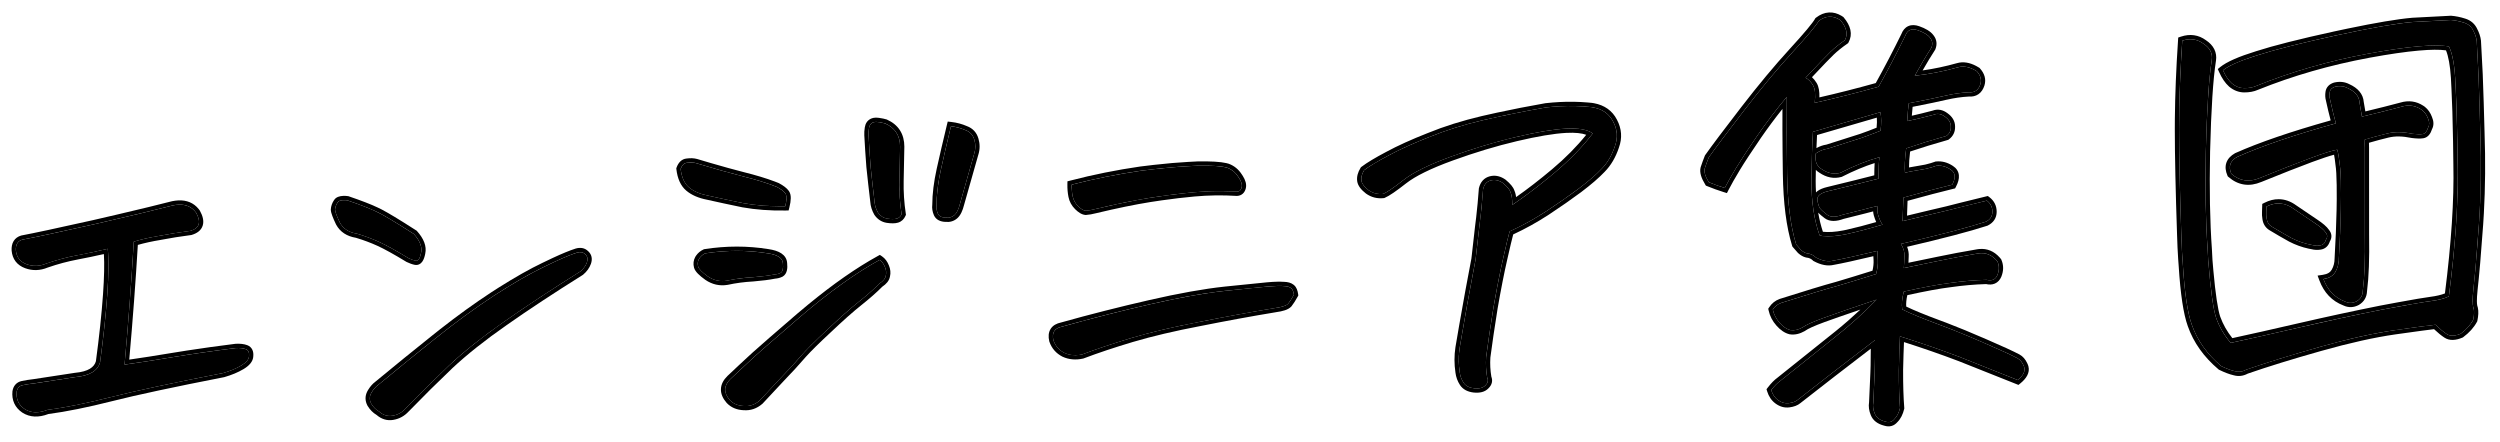
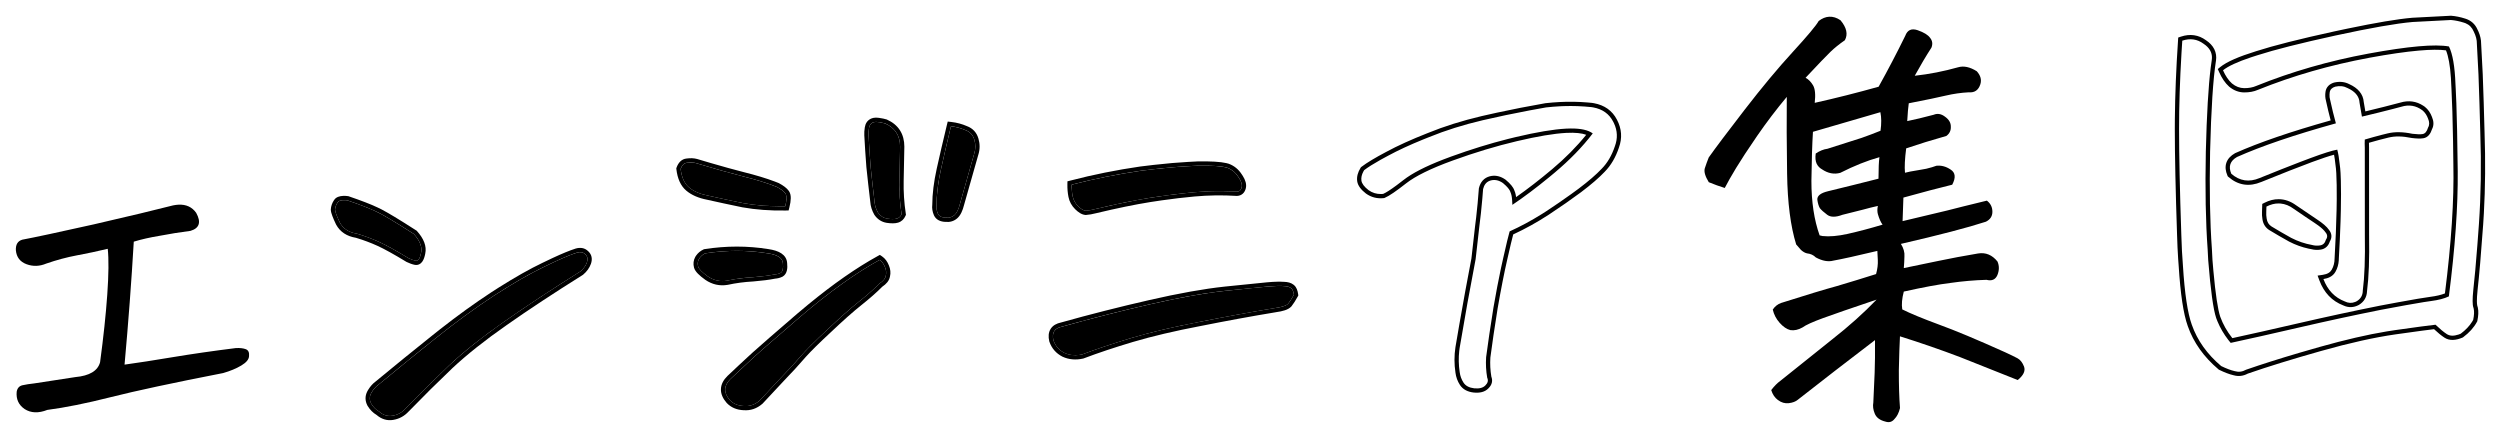
<svg xmlns="http://www.w3.org/2000/svg" width="249" height="44" viewBox="0 0 249 44" fill="none">
-   <path d="M232.792 14.909C232.303 14.989 231.414 15.268 230.125 15.747C228.836 16.225 227.146 16.889 225.054 17.738C224.01 18.176 223.071 18.033 222.239 17.31C221.927 16.587 222.117 16.029 222.809 15.637C225.243 14.551 228.525 13.435 232.655 12.287C232.452 11.559 232.26 10.775 232.08 9.935C232.014 9.72 232.001 9.474 232.041 9.198C232.081 8.922 232.263 8.735 232.586 8.636C233.046 8.529 233.46 8.576 233.826 8.776C234.583 9.12 234.978 9.605 235.011 10.233L235.248 11.617C236.736 11.266 238.046 10.937 239.18 10.631C239.935 10.4 240.625 10.514 241.252 10.974C241.509 11.18 241.702 11.457 241.83 11.806C241.985 12.154 241.987 12.455 241.836 12.71C241.719 13.099 241.539 13.314 241.295 13.354C241.078 13.393 240.735 13.384 240.266 13.326C239.325 13.129 238.503 13.117 237.8 13.291C237.07 13.466 236.314 13.67 235.532 13.903C235.519 14.177 235.52 14.451 235.534 14.724C235.533 18.366 235.535 21.268 235.539 23.431C235.578 25.756 235.51 27.594 235.335 28.945C235.332 29.411 235.131 29.764 234.733 30.004C234.334 30.216 233.937 30.223 233.543 30.025C232.537 29.64 231.827 28.896 231.414 27.795C231.984 27.711 232.382 27.471 232.608 27.076C232.834 26.68 232.948 26.236 232.949 25.744C233.05 24.013 233.117 22.408 233.149 20.928C233.179 19.42 233.169 18.188 233.119 17.233C233.102 16.905 233.073 16.605 233.031 16.334C232.974 15.762 232.894 15.287 232.792 14.909ZM225.737 20.577C226.164 20.363 226.569 20.259 226.953 20.267C227.473 20.267 227.976 20.446 228.46 20.804C229.312 21.389 230.007 21.859 230.546 22.214C231.085 22.569 231.444 22.879 231.622 23.143C231.826 23.379 231.839 23.625 231.66 23.881C231.568 24.214 231.373 24.402 231.074 24.445C230.802 24.487 230.541 24.473 230.291 24.404C229.573 24.278 228.876 24.04 228.2 23.692C227.524 23.317 226.874 22.94 226.252 22.562C225.969 22.386 225.804 22.12 225.758 21.767C225.72 21.55 225.708 21.318 225.722 21.07L225.737 20.577ZM217.355 4.053C218.135 3.793 218.839 3.893 219.465 4.353C220.118 4.785 220.393 5.332 220.291 5.994C220.003 7.816 219.806 10.852 219.7 15.102C219.623 18.857 219.684 22.113 219.883 24.867L219.939 25.933C220.177 28.905 220.442 30.821 220.733 31.682C221.054 32.569 221.535 33.392 222.177 34.153C224.018 33.755 226.319 33.237 229.078 32.6C231.838 31.963 234.518 31.384 237.119 30.864C239.722 30.372 241.391 30.079 242.125 29.986C242.86 29.893 243.454 29.738 243.908 29.523C244.569 24.368 244.859 19.985 244.78 16.375C244.745 13.091 244.681 10.575 244.59 8.828L244.566 8.377C244.502 6.628 244.286 5.38 243.918 4.633C242.535 4.377 239.864 4.612 235.905 5.34C231.973 6.066 228.25 7.138 224.737 8.554C224.39 8.709 223.983 8.785 223.517 8.782C223.079 8.778 222.674 8.621 222.302 8.312C221.957 8.002 221.66 7.565 221.411 7.003C221.989 6.535 223.127 6.037 224.824 5.51C226.548 4.954 229.142 4.298 232.607 3.542C236.099 2.784 238.663 2.334 240.299 2.194L244.108 1.994C244.521 2.027 244.95 2.114 245.395 2.255C245.868 2.395 246.198 2.692 246.387 3.148C246.601 3.575 246.704 3.98 246.697 4.364L246.856 7.395C246.926 9.253 246.986 11.194 247.037 13.217C247.149 16.388 247.103 19.43 246.9 22.343C246.695 25.229 246.508 27.415 246.34 28.902C246.249 29.783 246.252 30.358 246.348 30.627C246.446 30.923 246.44 31.334 246.331 31.86C246.056 32.367 245.642 32.827 245.089 33.239C244.499 33.489 244.034 33.5 243.694 33.272C243.382 33.069 243.01 32.76 242.577 32.344C242.033 32.4 240.687 32.58 238.539 32.885C236.42 33.187 233.93 33.742 231.07 34.549C228.209 35.356 225.757 36.115 223.714 36.824C223.341 37.035 222.961 37.083 222.571 36.966C222.183 36.877 221.736 36.709 221.23 36.461C219.826 35.275 218.851 33.903 218.304 32.343C217.887 31.188 217.593 29.232 217.421 26.475C217.345 25.548 217.292 24.524 217.26 23.403C217.112 19.003 217.037 15.488 217.036 12.86C217.034 10.204 217.14 7.268 217.355 4.053Z" fill="black" />
  <path d="M190.709 7.545C192.152 7.387 193.589 7.106 195.019 6.703C195.585 6.536 196.208 6.668 196.888 7.098C197.266 7.516 197.384 7.948 197.243 8.393C197.055 8.978 196.672 9.245 196.094 9.193C195.33 9.233 194.569 9.341 193.811 9.518C193.081 9.693 191.849 9.949 190.114 10.287C190.053 10.7 190.002 11.292 189.96 12.061C190.692 11.913 191.571 11.703 192.597 11.43C192.972 11.273 193.345 11.336 193.716 11.617C194.114 11.898 194.309 12.23 194.302 12.614C194.322 12.996 194.174 13.305 193.858 13.54C192.428 13.944 191.094 14.356 189.856 14.777C189.72 15.825 189.68 16.634 189.737 17.206C189.953 17.14 190.441 17.046 191.201 16.924L191.852 16.808C192.285 16.703 192.622 16.604 192.863 16.509C193.353 16.456 193.825 16.581 194.279 16.886C194.761 17.19 194.815 17.693 194.441 18.397C193.143 18.712 191.522 19.139 189.579 19.679L189.497 22.024C191.66 21.5 193.134 21.149 193.918 20.971C194.702 20.766 196.026 20.436 197.892 19.983C198.262 20.264 198.446 20.638 198.443 21.104C198.439 21.542 198.223 21.868 197.796 22.082C195.993 22.67 193.17 23.406 189.328 24.292C189.597 24.716 189.715 25.134 189.681 25.547C189.674 25.931 189.653 26.315 189.619 26.7C190.702 26.479 191.854 26.241 193.072 25.985C194.291 25.73 195.606 25.483 197.017 25.245C197.778 25.123 198.422 25.39 198.949 26.047C199.136 26.475 199.132 26.927 198.938 27.403C198.742 27.851 198.381 28.007 197.853 27.87C196.65 27.906 195.451 28.01 194.255 28.182C193.085 28.326 191.54 28.612 189.618 29.041C189.435 29.735 189.384 30.327 189.465 30.816C190.252 31.212 191.456 31.711 193.075 32.31C194.722 32.908 196.934 33.833 199.71 35.084C200.243 35.33 200.65 35.528 200.932 35.677C201.214 35.827 201.434 36.103 201.592 36.505C201.751 36.935 201.542 37.384 200.964 37.852C199.034 37.077 197.118 36.315 195.217 35.566C193.318 34.844 191.324 34.154 189.236 33.497C189.194 34.266 189.157 35.391 189.125 36.871C189.12 38.35 189.159 39.607 189.24 40.644C189.128 41.115 188.942 41.48 188.682 41.741C188.45 42.026 188.154 42.111 187.792 41.993C187.237 41.857 186.88 41.589 186.722 41.186C186.566 40.811 186.519 40.444 186.583 40.084C186.637 39.041 186.681 38.053 186.715 37.12C186.749 36.215 186.761 35.133 186.75 33.874C184.012 35.962 181.446 37.944 179.053 39.822C178.843 39.997 178.547 40.109 178.167 40.156C177.786 40.203 177.424 40.099 177.082 39.843C176.769 39.613 176.546 39.282 176.414 38.851C176.722 38.452 177.021 38.149 177.311 37.942C179.098 36.507 180.819 35.129 182.475 33.81C184.158 32.49 185.636 31.167 186.908 29.841C184.406 30.684 182.631 31.297 181.583 31.68C180.535 32.064 179.853 32.373 179.537 32.609C179.112 32.85 178.706 32.94 178.319 32.878C177.958 32.788 177.603 32.546 177.254 32.154C176.905 31.761 176.677 31.321 176.569 30.834C176.772 30.522 177.048 30.303 177.397 30.175C179.875 29.388 181.735 28.825 182.976 28.486C184.217 28.12 185.51 27.723 186.857 27.297C186.995 26.797 187.053 26.328 187.03 25.891L186.983 24.99C184.927 25.481 183.466 25.804 182.598 25.959C182.085 26.096 181.504 25.989 180.856 25.64C180.625 25.405 180.33 25.27 179.972 25.234C179.778 25.19 179.581 25.077 179.379 24.896C179.234 24.739 179.074 24.556 178.899 24.346C178.339 22.541 178.037 20.188 177.995 17.288C177.951 14.36 177.941 11.815 177.964 9.65C176.934 10.882 175.947 12.179 175.006 13.543C174.09 14.878 173.393 15.941 172.914 16.733C172.435 17.524 172.059 18.188 171.786 18.722C171.257 18.558 170.727 18.367 170.195 18.148C169.836 17.565 169.703 17.106 169.795 16.773C169.913 16.411 170.044 16.048 170.189 15.684C170.852 14.746 172.042 13.164 173.76 10.938C175.478 8.713 177.075 6.794 178.552 5.184C180.028 3.573 180.891 2.542 181.141 2.091C181.483 1.826 181.832 1.685 182.187 1.666C182.569 1.646 182.945 1.763 183.314 2.018C183.928 2.752 184.072 3.416 183.747 4.008C183.192 4.393 182.719 4.773 182.328 5.15C181.963 5.498 181.132 6.363 179.836 7.745C180.118 7.894 180.363 8.142 180.573 8.487C180.783 8.832 180.841 9.417 180.747 10.244C182.831 9.778 184.953 9.243 187.111 8.637C188.037 6.973 188.921 5.284 189.762 3.569C189.978 2.983 190.392 2.797 191.006 3.011C191.619 3.225 192.03 3.478 192.237 3.768C192.471 4.057 192.515 4.383 192.37 4.747C191.838 5.569 191.285 6.501 190.709 7.545ZM183.508 21.394C182.837 21.648 182.331 21.647 181.989 21.391C181.647 21.135 181.402 20.915 181.256 20.731C181.135 20.519 181.052 20.235 181.006 19.882C180.986 19.5 181.341 19.221 182.071 19.046C183.801 18.627 185.477 18.21 187.098 17.797C187.1 16.783 187.131 16.07 187.192 15.656C185.977 15.993 184.676 16.513 183.289 17.216C182.669 17.385 182.06 17.267 181.464 16.86C181.238 16.735 181.064 16.552 180.942 16.312C180.818 16.045 180.787 15.704 180.847 15.29C181.244 15.023 181.633 14.866 182.014 14.818C183.629 14.296 184.76 13.935 185.407 13.737C186.052 13.511 186.683 13.273 187.3 13.022C187.399 12.305 187.394 11.689 187.285 11.174C185.236 11.774 182.997 12.426 180.57 13.128C180.495 14.309 180.443 15.941 180.416 18.023C180.415 20.105 180.688 21.911 181.234 23.443L181.525 23.51C182.213 23.584 183.044 23.513 184.019 23.297C185.128 23.047 186.29 22.74 187.503 22.375C187.326 22.138 187.171 21.79 187.037 21.332C186.97 21.089 186.969 20.815 187.035 20.511C186.548 20.618 186.062 20.74 185.576 20.875C184.873 21.048 184.184 21.221 183.508 21.394Z" fill="black" />
-   <path d="M145.386 37.067C145.261 36.252 145.26 35.445 145.382 34.644C145.883 31.661 146.413 28.717 146.973 25.813C147.085 24.821 147.207 23.747 147.338 22.59C147.495 21.404 147.621 20.152 147.716 18.833C147.828 18.361 148.087 18.074 148.492 17.97C148.897 17.867 149.299 17.956 149.697 18.236C150.127 18.597 150.375 18.898 150.443 19.141C150.536 19.356 150.592 19.627 150.609 19.954C150.624 20.255 150.632 20.405 150.632 20.405C151.955 19.514 153.363 18.441 154.858 17.185C156.353 15.929 157.613 14.631 158.638 13.29C158.125 12.907 157.241 12.748 155.985 12.813C154.728 12.879 153.059 13.158 150.977 13.651C148.894 14.143 146.751 14.79 144.548 15.59C142.344 16.39 140.756 17.171 139.783 17.934C138.81 18.697 138.136 19.157 137.761 19.313C137.216 19.369 136.73 19.244 136.303 18.938C135.875 18.604 135.64 18.288 135.597 17.989C135.552 17.663 135.643 17.316 135.871 16.948C136.371 16.566 137.167 16.086 138.259 15.508C139.378 14.902 140.742 14.283 142.351 13.651C143.96 12.992 145.738 12.433 147.685 11.975C149.66 11.516 151.76 11.091 153.984 10.7C154.447 10.649 154.911 10.611 155.375 10.586C156.413 10.532 157.455 10.56 158.501 10.669C159.521 10.807 160.245 11.29 160.671 12.116C161.096 12.915 161.153 13.734 160.841 14.571C160.533 15.491 160.093 16.24 159.521 16.817C158.976 17.394 158.217 18.049 157.242 18.785C156.293 19.492 155.21 20.247 153.993 21.05C152.801 21.824 151.59 22.49 150.36 23.048C150.244 23.437 150.03 24.324 149.719 25.71C149.407 27.068 149.083 28.714 148.746 30.648C148.436 32.581 148.194 34.223 148.018 35.574C147.972 36.261 148.008 36.944 148.126 37.622C148.249 37.889 148.194 38.139 147.959 38.37C147.727 38.629 147.349 38.731 146.825 38.676C146.33 38.62 145.978 38.433 145.769 38.115C145.561 37.797 145.433 37.448 145.386 37.067Z" fill="black" />
  <path d="M128.873 29.351C128.673 29.717 128.483 30.014 128.303 30.243C128.122 30.444 127.692 30.59 127.012 30.68C124.596 31.081 122.088 31.541 119.486 32.06C116.911 32.551 114.666 33.08 112.751 33.645C110.864 34.21 109.209 34.762 107.786 35.302C107.137 35.446 106.545 35.395 106.012 35.149C105.478 34.876 105.113 34.456 104.919 33.892C104.743 33.134 105.034 32.681 105.793 32.532C108.68 31.723 111.599 30.981 114.548 30.307C117.497 29.632 119.993 29.186 122.035 28.97C124.077 28.753 125.48 28.611 126.243 28.544C127.033 28.475 127.58 28.46 127.884 28.499C128.213 28.509 128.449 28.579 128.593 28.708C128.735 28.81 128.828 29.024 128.873 29.351ZM106.736 18.395C108.978 17.811 111.281 17.349 113.645 17.006C115.495 16.772 117.062 16.621 118.345 16.554C118.7 16.535 119.028 16.518 119.328 16.502C120.778 16.481 121.754 16.553 122.255 16.719C122.702 16.887 123.06 17.183 123.329 17.607C123.625 18.03 123.739 18.38 123.671 18.657C123.604 18.934 123.447 19.079 123.201 19.092C121.773 19.003 120.35 19.023 118.933 19.152C117.516 19.281 116.033 19.468 114.485 19.713C112.965 19.957 111.177 20.325 109.122 20.816C108.716 20.919 108.391 20.977 108.145 20.99C107.925 20.974 107.671 20.823 107.382 20.537C107.093 20.251 106.912 19.919 106.837 19.539C106.762 19.16 106.729 18.778 106.736 18.395Z" fill="black" />
  <path d="M87.611 25.886C87.838 26.038 88.015 26.276 88.141 26.598C88.266 26.892 88.295 27.178 88.227 27.456C88.187 27.732 87.981 27.989 87.611 28.227C87.038 28.805 86.345 29.416 85.53 30.061C84.715 30.706 83.681 31.623 82.429 32.811C81.176 33.972 80.278 34.868 79.736 35.499C79.22 36.101 78.585 36.791 77.832 37.57C77.106 38.347 76.38 39.125 75.654 39.902C75.183 40.31 74.658 40.488 74.081 40.437C73.504 40.412 73.042 40.217 72.695 39.852C72.054 39.119 72.072 38.42 72.749 37.754C73.61 36.943 74.263 36.333 74.707 35.927C75.15 35.493 76.812 34.037 79.694 31.558C82.603 29.078 85.242 27.188 87.611 25.886ZM87.099 20.04C86.954 18.843 86.826 17.699 86.714 16.61C86.628 15.492 86.559 14.441 86.508 13.458C86.496 13.24 86.512 13.006 86.553 12.758C86.594 12.482 86.721 12.297 86.935 12.204C86.988 12.173 87.07 12.155 87.179 12.15C87.424 12.137 87.756 12.188 88.172 12.303C89.154 12.744 89.646 13.513 89.649 14.608C89.627 15.759 89.604 16.896 89.581 18.02C89.556 19.117 89.628 20.222 89.796 21.336C89.698 21.56 89.541 21.705 89.326 21.771C89.11 21.837 88.796 21.84 88.382 21.78C87.995 21.718 87.683 21.515 87.446 21.172C87.235 20.799 87.119 20.422 87.099 20.04ZM78.213 20.546C76.709 20.57 75.307 20.466 74.007 20.233C72.734 19.971 71.557 19.718 70.477 19.473C69.702 19.322 69.085 19.053 68.627 18.667C68.169 18.28 67.89 17.665 67.791 16.821C67.935 16.43 68.157 16.227 68.457 16.211C68.784 16.167 69.072 16.179 69.322 16.248C71.102 16.785 72.659 17.223 73.991 17.564C75.35 17.904 76.478 18.255 77.373 18.619C77.796 18.843 78.081 19.061 78.229 19.272C78.377 19.484 78.371 19.908 78.213 20.546ZM94.717 12.576C95.213 12.632 95.685 12.758 96.133 12.954C96.608 13.12 96.912 13.447 97.047 13.932C97.181 14.391 97.177 14.843 97.036 15.289C96.575 16.928 96.101 18.596 95.614 20.292C95.479 20.846 95.294 21.226 95.058 21.43C94.822 21.634 94.539 21.717 94.209 21.68C93.797 21.674 93.53 21.537 93.407 21.27C93.282 20.975 93.239 20.69 93.28 20.414C93.28 19.373 93.424 18.202 93.712 16.9C93.999 15.598 94.335 14.157 94.717 12.576ZM77.132 27.339C76.59 27.45 75.869 27.542 74.969 27.616C74.096 27.662 73.239 27.776 72.4 27.957C71.721 28.074 71.084 27.93 70.488 27.523C69.919 27.115 69.6 26.789 69.533 26.546C69.464 26.276 69.492 26.028 69.617 25.802C69.768 25.548 69.977 25.359 70.245 25.235C72.363 24.905 74.444 24.906 76.488 25.237C77.453 25.378 77.95 25.708 77.977 26.227C78.031 26.744 77.952 27.063 77.74 27.184C77.553 27.276 77.35 27.328 77.132 27.339Z" fill="black" />
  <path d="M57.804 27.037C54.941 28.83 52.413 30.496 50.221 32.035C48.055 33.545 46.228 34.996 44.74 36.388C43.28 37.779 41.835 39.21 40.407 40.681C40.044 41.084 39.605 41.326 39.089 41.407C38.6 41.488 38.155 41.347 37.753 40.985C37.442 40.809 37.182 40.549 36.972 40.204C36.79 39.858 36.786 39.516 36.96 39.178C37.16 38.812 37.405 38.525 37.695 38.318C39.532 36.798 41.423 35.261 43.368 33.708C45.339 32.126 47.277 30.71 49.183 29.46C51.116 28.209 52.791 27.245 54.206 26.569C55.648 25.863 56.732 25.396 57.46 25.166C57.81 25.065 58.087 25.119 58.29 25.328C58.52 25.535 58.575 25.806 58.455 26.14C58.336 26.475 58.119 26.774 57.804 27.037ZM34.597 19.957C35.852 20.384 36.788 20.746 37.406 21.042C38.022 21.311 39.294 22.066 41.221 23.306C41.831 23.986 42.07 24.617 41.936 25.199C41.828 25.752 41.65 26.008 41.401 25.966C41.18 25.923 40.943 25.84 40.69 25.716C39.446 24.96 38.473 24.422 37.772 24.103C37.07 23.784 36.33 23.508 35.551 23.275C34.751 23.152 34.184 22.785 33.851 22.173C33.543 21.532 33.384 21.102 33.372 20.884C33.387 20.636 33.47 20.399 33.623 20.172C33.697 20.031 33.885 19.953 34.185 19.937C34.322 19.93 34.459 19.937 34.597 19.957Z" fill="black" />
  <path d="M13.324 24.07C13.093 28.025 12.787 32.107 12.405 36.317C13.71 36.139 15.312 35.89 17.212 35.572C19.14 35.252 21.232 34.95 23.49 34.668C23.9 34.646 24.23 34.684 24.482 34.78C24.733 34.876 24.841 35.103 24.805 35.461C24.795 35.791 24.537 36.105 24.033 36.405C23.528 36.706 22.925 36.956 22.224 37.157C17.237 38.131 13.514 38.928 11.055 39.55C8.596 40.172 6.482 40.597 4.714 40.827C3.829 41.174 3.074 41.145 2.451 40.74C1.855 40.333 1.592 39.758 1.662 39.015C1.726 38.656 1.92 38.441 2.244 38.369C2.569 38.297 2.963 38.235 3.426 38.184C3.887 38.105 5.245 37.897 7.5 37.559C8.917 37.43 9.74 36.935 9.969 36.075C10.304 33.593 10.543 31.349 10.684 29.342C10.825 27.336 10.841 25.816 10.732 24.781C9.705 25.026 8.676 25.245 7.645 25.436C6.642 25.625 5.63 25.897 4.608 26.252C3.938 26.533 3.282 26.554 2.639 26.314C1.997 26.074 1.644 25.613 1.581 24.932C1.551 24.358 1.765 24.005 2.224 23.871C3.444 23.643 5.813 23.136 9.332 22.349C12.876 21.533 15.513 20.902 17.241 20.456C17.431 20.418 17.608 20.395 17.772 20.387C18.537 20.347 19.126 20.617 19.539 21.198C20.054 22.129 19.866 22.728 18.976 22.993C17.916 23.131 16.897 23.294 15.922 23.482C14.944 23.643 14.078 23.839 13.324 24.07Z" fill="black" />
  <path d="M244.166 8.848L244.142 8.39L244.111 7.764C244.032 6.512 243.859 5.605 243.621 5.014C242.991 4.93 242.095 4.934 240.915 5.038C239.597 5.154 237.953 5.392 235.981 5.754L235.982 5.755C232.076 6.477 228.381 7.54 224.896 8.945C224.486 9.126 224.022 9.208 223.514 9.205L223.513 9.205C222.967 9.199 222.469 9 222.031 8.636L222.023 8.63L222.017 8.625C221.616 8.264 221.288 7.773 221.023 7.173L220.892 6.876L221.144 6.672C221.792 6.147 223.001 5.63 224.698 5.103C226.441 4.541 229.05 3.881 232.516 3.124L232.517 3.124L233.785 2.855C236.644 2.258 238.806 1.894 240.263 1.769L240.276 1.767L240.276 1.768L244.114 1.567L244.142 1.569C244.587 1.604 245.045 1.698 245.514 1.846L245.515 1.846L245.518 1.847C245.52 1.847 245.521 1.848 245.523 1.848L245.522 1.848C246.104 2.022 246.527 2.399 246.765 2.956L246.85 3.133C247.028 3.537 247.123 3.94 247.12 4.339L247.28 7.376C247.35 9.236 247.41 11.18 247.462 13.205C247.559 15.989 247.536 18.676 247.392 21.265L247.323 22.37C247.118 25.254 246.93 27.446 246.761 28.943L246.762 28.944C246.717 29.376 246.696 29.724 246.698 29.99C246.699 30.198 246.714 30.335 246.731 30.417L246.748 30.482L246.751 30.492L246.794 30.646C246.876 31.018 246.847 31.461 246.746 31.945L246.733 32.005L246.703 32.06C246.394 32.631 245.935 33.136 245.341 33.578L245.301 33.608L245.254 33.628C244.61 33.901 243.973 33.968 243.457 33.622L243.457 33.621C243.154 33.423 242.811 33.142 242.431 32.786C242.153 32.818 241.748 32.868 241.216 32.94L238.599 33.303C236.504 33.602 234.032 34.152 231.184 34.956C228.343 35.757 225.908 36.509 223.88 37.212C223.433 37.453 222.958 37.514 222.476 37.377L222.476 37.378C222.046 37.279 221.567 37.097 221.043 36.84L220.996 36.818L220.956 36.783C219.501 35.554 218.478 34.12 217.903 32.481L217.903 32.48C217.465 31.264 217.17 29.259 216.998 26.508L216.945 25.788C216.896 25.05 216.859 24.258 216.836 23.412C216.687 19.011 216.612 15.493 216.611 12.858L216.616 11.845C216.638 9.45 216.743 6.842 216.932 4.022L216.951 3.739L217.221 3.648C218.123 3.348 218.972 3.462 219.717 4.009C220.08 4.252 220.364 4.545 220.54 4.894C220.721 5.254 220.773 5.647 220.71 6.057L220.709 6.058C220.426 7.85 220.23 10.862 220.125 15.111C220.048 18.856 220.109 22.097 220.307 24.834L220.362 25.896L220.452 26.963C220.666 29.329 220.898 30.842 221.135 31.543C221.41 32.302 221.811 33.014 222.341 33.679C224.135 33.29 226.349 32.792 228.982 32.184C231.746 31.546 234.431 30.966 237.036 30.446L237.04 30.445L238.817 30.113C240.422 29.818 241.509 29.634 242.071 29.563C242.663 29.488 243.141 29.371 243.515 29.225C244.153 24.188 244.433 19.908 244.355 16.382L244.355 16.378L244.324 14.061C244.287 11.889 244.234 10.152 244.166 8.848ZM232.491 8.22C233.027 8.096 233.538 8.144 234 8.387L234.001 8.387C234.834 8.765 235.372 9.351 235.431 10.168L235.589 11.096C236.893 10.784 238.053 10.493 239.069 10.219C239.89 9.971 240.666 10.076 241.363 10.533L241.503 10.63L241.51 10.635L241.517 10.64C241.842 10.9 242.077 11.246 242.228 11.658L242.227 11.658C242.401 12.063 242.431 12.483 242.23 12.866C242.096 13.29 241.84 13.692 241.363 13.771L241.362 13.77C241.078 13.819 240.684 13.803 240.214 13.745L240.197 13.743L240.179 13.739C239.281 13.551 238.525 13.547 237.901 13.701L237.899 13.701C237.269 13.852 236.619 14.026 235.948 14.221C235.947 14.381 235.949 14.54 235.958 14.7L235.958 14.71L235.958 14.722C235.957 18.359 235.958 21.259 235.962 23.42L235.963 23.421C236.003 25.755 235.935 27.616 235.756 28.997C235.737 29.586 235.462 30.057 234.952 30.364L234.943 30.371L234.932 30.376C234.427 30.645 233.9 30.661 233.391 30.418L233.391 30.419C232.261 29.986 231.468 29.145 231.016 27.942L230.832 27.45L231.351 27.373C231.831 27.302 232.095 27.116 232.24 26.863C232.426 26.537 232.524 26.166 232.525 25.74L232.524 25.728L232.526 25.716C232.627 23.991 232.692 22.39 232.724 20.916L232.739 19.843C232.747 18.822 232.732 17.959 232.695 17.253C232.679 16.936 232.65 16.651 232.611 16.395L232.608 16.374C232.571 16.007 232.524 15.687 232.471 15.411C231.984 15.538 231.256 15.778 230.273 16.142C228.989 16.619 227.304 17.281 225.214 18.129L225.213 18.128C224.635 18.37 224.062 18.462 223.503 18.377C222.943 18.292 222.428 18.034 221.961 17.628L221.887 17.565L221.849 17.476C221.666 17.051 221.607 16.619 221.746 16.211C221.885 15.804 222.195 15.495 222.599 15.266L222.617 15.256L222.635 15.247C225.016 14.185 228.186 13.102 232.135 11.992C231.971 11.372 231.813 10.715 231.664 10.022L231.665 10.021C231.586 9.743 231.575 9.445 231.621 9.135C231.653 8.915 231.746 8.715 231.903 8.553C232.056 8.395 232.252 8.292 232.462 8.227L232.491 8.22ZM226.952 19.84L226.953 19.84C227.573 19.84 228.157 20.054 228.699 20.451L228.7 20.451C229.551 21.036 230.244 21.504 230.779 21.857C231.327 22.218 231.746 22.566 231.974 22.904L231.973 22.904C232.103 23.066 232.196 23.258 232.208 23.48C232.219 23.692 232.152 23.884 232.048 24.054C231.986 24.25 231.888 24.431 231.738 24.575C231.57 24.738 231.361 24.831 231.134 24.863L231.133 24.862C230.821 24.91 230.515 24.896 230.218 24.819L229.933 24.764C229.272 24.621 228.628 24.388 228.006 24.067L227.994 24.062L228.2 23.69C228.875 24.038 229.572 24.275 230.291 24.402C230.541 24.471 230.802 24.485 231.073 24.443C231.372 24.4 231.568 24.212 231.66 23.878C231.838 23.623 231.825 23.377 231.621 23.141C231.488 22.943 231.253 22.719 230.916 22.47L230.546 22.212C230.276 22.034 229.968 21.828 229.62 21.593L228.459 20.802C228.036 20.488 227.599 20.312 227.148 20.273L226.953 20.264C226.569 20.257 226.163 20.36 225.737 20.575L225.721 21.068C225.707 21.315 225.719 21.547 225.758 21.765C225.804 22.118 225.968 22.383 226.251 22.56C226.874 22.938 227.523 23.315 228.2 23.69L227.994 24.061C227.313 23.683 226.659 23.304 226.032 22.923L226.027 22.92C225.633 22.674 225.405 22.299 225.34 21.838L225.34 21.839C225.296 21.589 225.282 21.327 225.297 21.055L225.313 20.561L225.321 20.309L225.547 20.195C226.017 19.959 226.488 19.833 226.952 19.84ZM233.149 17.999C233.172 18.82 233.171 19.795 233.148 20.925L233.118 22.059C233.081 23.216 233.024 24.444 232.949 25.741L232.943 25.923C232.918 26.344 232.805 26.727 232.608 27.073L232.515 27.214C232.28 27.526 231.912 27.719 231.413 27.793C231.827 28.894 232.537 29.637 233.543 30.023C233.887 30.196 234.235 30.213 234.584 30.072L234.733 30.001C235.131 29.762 235.331 29.409 235.334 28.943C235.51 27.592 235.578 25.754 235.538 23.429C235.534 21.266 235.533 18.363 235.534 14.722C235.519 14.449 235.519 14.175 235.532 13.9C236.118 13.726 236.69 13.567 237.247 13.425L237.8 13.289C238.502 13.115 239.325 13.127 240.266 13.324C240.734 13.381 241.077 13.391 241.294 13.352C241.538 13.312 241.719 13.097 241.835 12.707C241.986 12.453 241.984 12.152 241.829 11.804C241.717 11.499 241.556 11.248 241.346 11.052L241.251 10.972C240.625 10.512 239.934 10.398 239.18 10.629L238.296 10.863C237.38 11.101 236.363 11.351 235.248 11.615L235.011 10.231C234.982 9.682 234.676 9.241 234.093 8.909L233.825 8.774C233.459 8.574 233.046 8.527 232.586 8.633C232.263 8.732 232.081 8.92 232.04 9.196L232.021 9.397C232.01 9.593 232.03 9.771 232.079 9.933C232.26 10.772 232.452 11.556 232.654 12.285C228.525 13.432 225.243 14.549 222.808 15.635C222.117 16.027 221.927 16.585 222.239 17.308C223.07 18.031 224.009 18.173 225.054 17.735C226.622 17.099 227.966 16.567 229.083 16.138L230.125 15.745C231.414 15.266 232.303 14.987 232.791 14.906C232.893 15.284 232.973 15.759 233.03 16.331C233.072 16.603 233.101 16.903 233.119 17.23L233.149 17.999ZM244.589 8.826L244.653 10.28C244.711 11.879 244.753 13.91 244.779 16.373L244.79 17.059C244.821 20.534 244.527 24.688 243.907 29.52C243.453 29.736 242.859 29.89 242.125 29.984L241.399 30.091C240.498 30.236 239.071 30.493 237.119 30.862C234.518 31.382 231.837 31.96 229.077 32.598L225.283 33.465C224.133 33.723 223.097 33.952 222.177 34.151L221.943 33.862C221.492 33.28 221.131 32.663 220.861 32.009L220.733 31.68C220.441 30.819 220.177 28.902 219.939 25.93L219.883 24.865C219.684 22.11 219.623 18.855 219.7 15.1C219.792 11.381 219.955 8.592 220.187 6.732L220.29 5.992C220.38 5.412 220.181 4.921 219.693 4.518L219.465 4.351C218.838 3.891 218.135 3.791 217.355 4.051L217.279 5.243C217.115 7.995 217.034 10.533 217.036 12.857C217.036 15.486 217.111 19 217.26 23.401C217.291 24.522 217.345 25.546 217.421 26.473C217.592 29.229 217.887 31.185 218.303 32.341C218.85 33.9 219.826 35.273 221.23 36.459C221.735 36.706 222.183 36.875 222.571 36.964C222.96 37.08 223.341 37.033 223.713 36.822C225.246 36.29 227.009 35.73 229.001 35.143L231.069 34.547C233.572 33.841 235.791 33.328 237.727 33.008L238.539 32.882C240.686 32.578 242.032 32.398 242.577 32.342C243.009 32.757 243.381 33.067 243.693 33.269C243.991 33.469 244.385 33.486 244.873 33.32L245.088 33.237C245.572 32.877 245.95 32.479 246.221 32.045L246.33 31.858C246.426 31.398 246.443 31.026 246.38 30.741L246.348 30.625C246.251 30.356 246.249 29.781 246.339 28.9C246.466 27.785 246.603 26.276 246.749 24.373L246.899 22.34C247.102 19.427 247.148 16.386 247.037 13.215C246.986 11.192 246.925 9.251 246.855 7.393L246.696 4.362C246.703 3.978 246.6 3.573 246.386 3.146C246.221 2.747 245.948 2.469 245.566 2.312L245.395 2.253C244.949 2.112 244.52 2.025 244.108 1.992L240.298 2.191C238.663 2.332 236.099 2.781 232.606 3.539C229.141 4.296 226.547 4.952 224.824 5.508L224.214 5.704C222.851 6.159 221.917 6.591 221.411 7.001C221.659 7.563 221.956 7.999 222.301 8.31C222.673 8.619 223.079 8.775 223.517 8.78C223.982 8.783 224.389 8.707 224.737 8.552C228.249 7.136 231.972 6.064 235.904 5.338C239.863 4.61 242.535 4.374 243.917 4.63C244.285 5.378 244.501 6.626 244.565 8.375L244.589 8.826Z" fill="black" />
-   <path d="M177.531 10.849C176.781 11.789 176.056 12.766 175.355 13.78L175.356 13.781C174.442 15.114 173.75 16.169 173.278 16.951C172.802 17.738 172.431 18.392 172.164 18.914L172.002 19.232L171.661 19.127C171.12 18.959 170.577 18.763 170.034 18.54L169.906 18.487L169.835 18.369C169.467 17.772 169.243 17.177 169.386 16.659L169.389 16.649L169.391 16.64C169.512 16.269 169.648 15.898 169.796 15.526L169.814 15.479L169.843 15.438C170.512 14.492 171.707 12.903 173.424 10.678C175.148 8.445 176.753 6.517 178.24 4.895C178.976 4.093 179.555 3.437 179.981 2.929C180.414 2.411 180.668 2.069 180.771 1.884L180.813 1.807L180.883 1.754C181.278 1.448 181.707 1.266 182.165 1.242C182.595 1.219 183.006 1.334 183.392 1.563L183.556 1.668L183.603 1.7L183.641 1.744C183.974 2.144 184.206 2.554 184.298 2.974C184.392 3.405 184.331 3.825 184.119 4.211L184.072 4.298L183.99 4.355C183.449 4.73 182.995 5.097 182.624 5.454L182.622 5.456C182.298 5.764 181.584 6.505 180.473 7.687C180.646 7.849 180.801 8.043 180.936 8.265C181.154 8.624 181.229 9.118 181.212 9.7C183.054 9.279 184.925 8.804 186.826 8.273C187.717 6.666 188.569 5.035 189.381 3.381C189.514 3.039 189.729 2.751 190.062 2.602C190.403 2.449 190.781 2.482 191.147 2.609C191.772 2.828 192.277 3.111 192.565 3.499L192.566 3.499C192.568 3.501 192.57 3.505 192.571 3.507C192.575 3.512 192.58 3.516 192.583 3.521L192.582 3.521C192.905 3.932 192.959 4.414 192.764 4.903L192.749 4.942L192.727 4.976C192.328 5.592 191.916 6.271 191.492 7.015C192.633 6.853 193.77 6.613 194.904 6.293C195.534 6.109 196.185 6.228 196.836 6.575L197.115 6.737L197.164 6.769L197.203 6.812C197.657 7.315 197.845 7.9 197.648 8.52L197.648 8.522C197.534 8.875 197.346 9.178 197.058 9.379C196.777 9.574 196.446 9.64 196.097 9.616C195.364 9.655 194.634 9.761 193.907 9.93L193.906 9.929C193.21 10.096 192.071 10.333 190.497 10.641C190.469 10.887 190.442 11.183 190.418 11.528C191.021 11.394 191.711 11.225 192.488 11.018C193.007 10.823 193.518 10.932 193.973 11.278L193.972 11.278C194.435 11.608 194.724 12.046 194.725 12.59L194.726 12.59C194.726 12.594 194.725 12.597 194.725 12.601C194.725 12.607 194.726 12.614 194.726 12.62L194.725 12.62C194.743 13.136 194.53 13.568 194.112 13.88L194.048 13.926L193.973 13.948C192.647 14.322 191.405 14.704 190.247 15.093C190.171 15.728 190.134 16.255 190.136 16.678C190.399 16.626 190.734 16.568 191.134 16.504L191.76 16.392C192.181 16.29 192.495 16.197 192.709 16.113L192.762 16.091L192.818 16.085C193.418 16.02 193.989 16.178 194.517 16.532L194.516 16.532C194.845 16.743 195.061 17.051 195.103 17.445C195.143 17.817 195.022 18.208 194.816 18.596L194.726 18.764L194.541 18.808C193.316 19.105 191.801 19.503 189.993 20.003L189.94 21.48C190.787 21.275 191.515 21.1 192.127 20.954L193.825 20.556C194.614 20.35 195.937 20.02 197.792 19.569L197.988 19.522L198.149 19.643C198.626 20.006 198.872 20.506 198.868 21.106L198.868 21.107C198.865 21.397 198.791 21.671 198.633 21.91C198.476 22.147 198.252 22.327 197.987 22.46L197.958 22.474L197.928 22.485C196.19 23.051 193.527 23.748 189.949 24.581C190.075 24.906 190.132 25.24 190.105 25.579C190.101 25.776 190.093 25.972 190.082 26.169C191.003 25.98 191.971 25.782 192.985 25.569C194.21 25.312 195.531 25.064 196.947 24.825L196.951 24.824L197.123 24.803C197.919 24.726 198.609 25.021 199.164 25.642L199.28 25.78L199.315 25.824L199.338 25.876C199.576 26.42 199.563 26.992 199.331 27.562L199.327 27.571C199.198 27.869 198.99 28.114 198.688 28.244C198.413 28.362 198.113 28.362 197.814 28.295C196.645 28.331 195.479 28.434 194.316 28.601L194.307 28.603L194.307 28.602C193.209 28.736 191.764 29.002 189.968 29.398C189.869 29.84 189.838 30.218 189.86 30.534C190.626 30.904 191.743 31.363 193.221 31.91L193.87 32.152C194.996 32.58 196.341 33.135 197.904 33.817L199.885 34.696L199.888 34.698L200.601 35.034C200.808 35.135 200.986 35.223 201.132 35.301C201.481 35.486 201.734 35.795 201.914 36.18L201.987 36.349L201.99 36.356L202.031 36.486C202.198 37.131 201.811 37.711 201.232 38.18L201.038 38.338L200.806 38.245C198.879 37.471 196.966 36.709 195.067 35.961L195.067 35.962C193.336 35.304 191.525 34.675 189.636 34.071C189.605 34.786 189.574 35.719 189.549 36.87L189.55 36.871C189.545 38.343 189.583 39.588 189.664 40.609L189.669 40.675L189.654 40.741C189.529 41.265 189.313 41.709 188.983 42.039L188.982 42.038C188.826 42.219 188.635 42.359 188.401 42.425C188.165 42.492 187.924 42.473 187.691 42.402L187.691 42.403C187.688 42.403 187.685 42.401 187.681 42.4C187.675 42.398 187.667 42.397 187.661 42.395L187.66 42.394C187.034 42.235 186.548 41.901 186.328 41.34L186.328 41.339C186.152 40.913 186.091 40.48 186.16 40.048C186.214 39.011 186.258 38.03 186.291 37.104L186.291 37.103L186.313 36.397C186.324 35.889 186.329 35.333 186.329 34.729C183.85 36.623 181.514 38.428 179.324 40.146L179.325 40.147C179.033 40.391 178.65 40.522 178.219 40.575C177.717 40.638 177.248 40.495 176.829 40.182L176.829 40.181C176.432 39.889 176.162 39.477 176.008 38.974L175.945 38.765L176.078 38.591C176.396 38.179 176.717 37.847 177.046 37.609L182.211 33.477L182.214 33.476L182.83 32.984C183.714 32.269 184.533 31.551 185.294 30.836C183.697 31.38 182.509 31.792 181.73 32.077C180.674 32.464 180.05 32.755 179.791 32.948L179.77 32.964L179.747 32.977C179.259 33.254 178.756 33.377 178.252 33.296L178.234 33.293L178.216 33.288C177.745 33.17 177.321 32.865 176.938 32.434C176.543 31.99 176.279 31.486 176.155 30.924L176.116 30.751L176.214 30.601C176.467 30.213 176.816 29.935 177.251 29.775L177.26 29.772L177.269 29.77C179.74 28.984 181.603 28.419 182.854 28.077C184.021 27.733 185.238 27.36 186.501 26.961C186.587 26.583 186.624 26.234 186.607 25.912L186.586 25.517C184.788 25.943 183.482 26.231 182.673 26.375L182.672 26.375C182.03 26.534 181.348 26.386 180.655 26.012L180.598 25.982L180.554 25.937C180.399 25.78 180.199 25.682 179.93 25.655L179.904 25.652L179.878 25.647C179.593 25.581 179.332 25.422 179.096 25.21L179.082 25.197L179.068 25.183C178.917 25.02 178.752 24.831 178.573 24.617L178.519 24.551L178.494 24.471C177.917 22.612 177.614 20.215 177.571 17.293L177.545 15.167C177.529 13.604 177.524 12.164 177.531 10.849ZM187.286 11.173C187.395 11.687 187.4 12.303 187.3 13.02C186.684 13.272 186.053 13.51 185.407 13.736C184.761 13.934 183.63 14.294 182.014 14.817C181.633 14.864 181.244 15.022 180.848 15.289C180.787 15.703 180.819 16.043 180.942 16.311C181.064 16.551 181.238 16.733 181.464 16.858C182.06 17.265 182.669 17.384 183.29 17.215C184.677 16.512 185.978 15.992 187.192 15.655C187.132 16.069 187.1 16.782 187.099 17.795C185.478 18.209 183.802 18.625 182.071 19.044C181.341 19.22 180.986 19.498 181.006 19.881C181.052 20.234 181.135 20.517 181.256 20.73C181.403 20.914 181.647 21.134 181.989 21.39C182.331 21.646 182.838 21.647 183.509 21.392C184.184 21.22 184.873 21.047 185.576 20.873C186.062 20.738 186.548 20.617 187.036 20.509C186.97 20.814 186.97 21.088 187.038 21.331C187.171 21.789 187.326 22.137 187.503 22.374C186.29 22.739 185.129 23.046 184.019 23.296C183.045 23.511 182.213 23.582 181.525 23.509L181.234 23.442C180.688 21.91 180.416 20.103 180.416 18.022C180.444 15.94 180.495 14.308 180.57 13.127C182.998 12.424 185.236 11.773 187.286 11.173ZM181.093 21.183C181.209 21.859 181.363 22.491 181.559 23.081L181.591 23.088C182.136 23.143 182.797 23.103 183.58 22.953L183.928 22.881C184.87 22.669 185.85 22.413 186.87 22.117C186.78 21.917 186.701 21.693 186.63 21.45L186.629 21.444C186.594 21.317 186.573 21.188 186.566 21.055C186.274 21.126 185.981 21.201 185.69 21.282L185.678 21.285C184.981 21.458 184.298 21.628 183.628 21.799C182.926 22.059 182.248 22.113 181.735 21.73C181.479 21.538 181.262 21.355 181.093 21.183ZM186.713 16.241C185.701 16.565 184.624 17.014 183.482 17.593L183.443 17.612L183.401 17.624C182.645 17.831 181.91 17.676 181.225 17.209L181.225 17.208C181.088 17.128 180.965 17.034 180.858 16.922C180.851 17.275 180.846 17.644 180.841 18.028C180.841 18.417 180.853 18.794 180.873 19.162C180.911 19.123 180.951 19.085 180.995 19.051C181.242 18.857 181.582 18.726 181.972 18.632L184.523 18.006C185.252 17.825 185.97 17.643 186.678 17.463C186.682 16.986 186.693 16.578 186.713 16.241ZM180.977 13.45C180.955 13.838 180.935 14.272 180.917 14.749C181.242 14.571 181.573 14.453 181.909 14.404C183.508 13.887 184.632 13.529 185.28 13.331C185.834 13.137 186.377 12.931 186.909 12.718C186.949 12.346 186.955 12.013 186.933 11.716C185.095 12.254 183.11 12.832 180.977 13.45ZM187.03 25.89C187.053 26.327 186.996 26.795 186.857 27.296C185.511 27.722 184.217 28.118 182.977 28.485C181.735 28.823 179.875 29.386 177.397 30.173C177.048 30.301 176.772 30.521 176.569 30.833C176.677 31.32 176.906 31.76 177.255 32.152C177.604 32.545 177.959 32.786 178.319 32.877C178.706 32.939 179.112 32.849 179.538 32.608C179.854 32.372 180.536 32.063 181.584 31.679C182.631 31.296 184.406 30.682 186.909 29.839C185.636 31.166 184.159 32.489 182.476 33.809C180.82 35.128 179.098 36.505 177.312 37.941C177.021 38.147 176.722 38.451 176.415 38.85C176.547 39.281 176.769 39.612 177.083 39.842C177.425 40.098 177.786 40.202 178.167 40.155C178.548 40.107 178.843 39.996 179.053 39.821C181.446 37.943 184.012 35.96 186.75 33.873C186.762 35.132 186.75 36.214 186.715 37.119C186.682 38.052 186.638 39.04 186.583 40.083C186.52 40.443 186.566 40.81 186.723 41.185C186.881 41.587 187.237 41.856 187.792 41.991C188.154 42.109 188.451 42.025 188.682 41.739C188.942 41.479 189.129 41.114 189.241 40.642C189.159 39.606 189.121 38.348 189.125 36.87C189.157 35.389 189.194 34.265 189.236 33.496C191.324 34.153 193.318 34.843 195.218 35.565C197.119 36.314 199.034 37.076 200.964 37.851C201.542 37.383 201.751 36.934 201.592 36.504C201.434 36.101 201.214 35.825 200.932 35.676C200.651 35.526 200.243 35.329 199.71 35.083C196.934 33.832 194.722 32.907 193.076 32.309C191.456 31.709 190.253 31.211 189.465 30.814C189.385 30.326 189.436 29.734 189.619 29.04C191.54 28.611 193.086 28.324 194.256 28.181C195.451 28.009 196.651 27.905 197.854 27.869C198.381 28.006 198.743 27.85 198.938 27.402C199.132 26.926 199.136 26.474 198.949 26.046C198.422 25.389 197.778 25.121 197.018 25.243C195.607 25.482 194.291 25.729 193.073 25.984C191.854 26.24 190.703 26.478 189.619 26.699C189.654 26.314 189.675 25.929 189.682 25.546C189.715 25.133 189.597 24.715 189.329 24.291C193.17 23.405 195.993 22.668 197.797 22.081C198.224 21.867 198.439 21.541 198.444 21.102C198.447 20.637 198.263 20.263 197.892 19.981C196.027 20.435 194.702 20.765 193.919 20.97C193.134 21.148 191.66 21.499 189.497 22.023L189.58 19.678C191.523 19.138 193.143 18.711 194.441 18.396C194.815 17.692 194.761 17.188 194.28 16.885C193.826 16.58 193.354 16.454 192.864 16.507C192.622 16.602 192.285 16.702 191.852 16.807L191.201 16.923C190.441 17.045 189.953 17.139 189.738 17.205C189.68 16.633 189.72 15.823 189.857 14.776C191.094 14.355 192.428 13.943 193.858 13.539C194.174 13.303 194.322 12.995 194.302 12.612C194.31 12.229 194.114 11.896 193.716 11.616C193.345 11.334 192.973 11.272 192.597 11.428C191.571 11.701 190.692 11.912 189.961 12.059C190.003 11.291 190.054 10.699 190.114 10.285C191.849 9.948 193.081 9.692 193.811 9.517C194.569 9.34 195.33 9.232 196.094 9.192C196.672 9.243 197.055 8.977 197.244 8.392C197.385 7.947 197.266 7.515 196.888 7.096C196.209 6.666 195.586 6.535 195.019 6.701C193.589 7.105 192.153 7.386 190.71 7.543C191.285 6.5 191.838 5.568 192.37 4.746C192.516 4.382 192.471 4.056 192.237 3.767C192.03 3.477 191.62 3.224 191.006 3.01C190.393 2.796 189.978 2.982 189.762 3.568C188.921 5.282 188.038 6.971 187.112 8.636C184.953 9.242 182.832 9.777 180.748 10.242C180.841 9.416 180.783 8.83 180.573 8.485C180.364 8.14 180.118 7.893 179.836 7.744C181.133 6.361 181.964 5.496 182.329 5.149C182.72 4.772 183.193 4.391 183.748 4.006C184.073 3.414 183.928 2.751 183.315 2.017C182.945 1.762 182.57 1.645 182.187 1.665C181.832 1.684 181.484 1.825 181.142 2.089C180.892 2.541 180.028 3.572 178.552 5.182C177.076 6.793 175.479 8.711 173.761 10.937C172.043 13.163 170.852 14.745 170.19 15.683C170.044 16.047 169.913 16.41 169.795 16.772C169.703 17.105 169.836 17.564 170.196 18.147C170.727 18.366 171.258 18.557 171.786 18.721C172.06 18.186 172.436 17.523 172.914 16.731C173.393 15.94 174.09 14.876 175.006 13.541C175.948 12.178 176.934 10.88 177.965 9.649C177.941 11.813 177.951 14.359 177.995 17.287C178.038 20.187 178.339 22.54 178.899 24.345C179.074 24.555 179.235 24.738 179.38 24.895C179.581 25.076 179.778 25.189 179.972 25.233C180.33 25.269 180.625 25.404 180.856 25.639C181.504 25.988 182.085 26.094 182.598 25.958C183.466 25.803 184.928 25.48 186.983 24.989L187.03 25.89Z" fill="black" />
  <path d="M155.353 10.162C156.28 10.113 157.211 10.129 158.144 10.208L158.544 10.246L158.557 10.247L158.768 10.281C159.803 10.473 160.582 11.016 161.048 11.92L161.047 11.92C161.524 12.819 161.591 13.757 161.242 14.704L161.243 14.705C160.92 15.671 160.451 16.476 159.828 17.107L159.829 17.108C159.262 17.708 158.482 18.38 157.498 19.122L157.496 19.125C156.539 19.837 155.449 20.597 154.227 21.403L154.224 21.404C153.074 22.152 151.904 22.799 150.716 23.348C150.597 23.788 150.402 24.601 150.133 25.801L150.132 25.803C149.822 27.152 149.499 28.79 149.164 30.72C148.856 32.64 148.615 34.27 148.441 35.61C148.399 36.251 148.432 36.886 148.539 37.519C148.609 37.703 148.636 37.899 148.591 38.1C148.543 38.316 148.424 38.498 148.274 38.651L148.275 38.652C148.271 38.657 148.266 38.66 148.263 38.664C148.261 38.666 148.259 38.669 148.257 38.671L148.256 38.67C147.893 39.058 147.358 39.157 146.781 39.096L146.777 39.097C146.198 39.031 145.712 38.801 145.414 38.347C145.17 37.974 145.02 37.563 144.964 37.118L144.964 37.117C144.835 36.265 144.834 35.419 144.962 34.579L144.963 34.573L145.345 32.34C145.731 30.12 146.134 27.922 146.553 25.746L146.558 25.699C146.558 25.698 146.559 25.696 146.559 25.694L146.57 25.594C146.571 25.592 146.571 25.591 146.571 25.589L146.597 25.365C146.597 25.363 146.597 25.36 146.597 25.358L146.609 25.257C146.609 25.255 146.609 25.253 146.609 25.25L146.616 25.186C146.617 25.184 146.617 25.181 146.617 25.179L146.622 25.131C146.623 25.13 146.623 25.127 146.623 25.125L146.628 25.077C146.629 25.075 146.629 25.073 146.629 25.07L146.632 25.041C146.633 25.039 146.634 25.037 146.634 25.035C146.634 25.033 146.634 25.03 146.635 25.028L146.639 24.993C146.639 24.991 146.639 24.988 146.639 24.986L146.643 24.956C146.643 24.954 146.643 24.951 146.643 24.95L146.647 24.92C146.647 24.918 146.647 24.915 146.647 24.913L146.65 24.89C146.65 24.887 146.65 24.885 146.65 24.883L146.653 24.859C146.653 24.857 146.654 24.854 146.654 24.852L146.656 24.834C146.656 24.832 146.657 24.83 146.657 24.828C146.658 24.826 146.658 24.824 146.658 24.822L146.661 24.798C146.661 24.796 146.661 24.793 146.661 24.791L146.663 24.773C146.664 24.771 146.664 24.769 146.664 24.767L146.666 24.749C146.666 24.747 146.666 24.744 146.667 24.742L146.669 24.718C146.669 24.716 146.67 24.713 146.67 24.712L146.672 24.694C146.672 24.692 146.672 24.689 146.672 24.687L146.674 24.675C146.674 24.673 146.675 24.671 146.675 24.669C146.676 24.667 146.676 24.664 146.676 24.662L146.677 24.65C146.678 24.648 146.678 24.646 146.678 24.643L146.68 24.626C146.68 24.624 146.68 24.621 146.681 24.619L146.683 24.601C146.683 24.599 146.683 24.596 146.683 24.594L146.685 24.583C146.685 24.581 146.685 24.578 146.685 24.576L146.687 24.558C146.687 24.556 146.688 24.553 146.688 24.551L146.689 24.545C146.689 24.543 146.69 24.541 146.69 24.539C146.69 24.537 146.691 24.534 146.691 24.532L146.692 24.521C146.692 24.518 146.693 24.516 146.693 24.514L146.695 24.496C146.695 24.494 146.695 24.491 146.695 24.489L146.697 24.477C146.697 24.475 146.697 24.473 146.697 24.47L146.699 24.459C146.699 24.456 146.699 24.454 146.699 24.452L146.701 24.44C146.701 24.438 146.701 24.435 146.701 24.433L146.702 24.427C146.702 24.425 146.703 24.423 146.704 24.421C146.704 24.419 146.704 24.416 146.704 24.414L146.705 24.402C146.706 24.4 146.706 24.398 146.706 24.396L146.707 24.384C146.708 24.382 146.708 24.379 146.708 24.377L146.709 24.365C146.71 24.363 146.71 24.36 146.71 24.358L146.711 24.346C146.712 24.344 146.712 24.342 146.712 24.34L146.713 24.334C146.713 24.332 146.713 24.329 146.713 24.327L146.715 24.315C146.715 24.313 146.716 24.31 146.716 24.308L146.718 24.296C146.718 24.294 146.718 24.291 146.718 24.289L146.719 24.284C146.719 24.281 146.719 24.279 146.719 24.277L146.721 24.265C146.721 24.263 146.721 24.26 146.721 24.258L146.723 24.246C146.723 24.244 146.723 24.241 146.723 24.239L146.724 24.233C146.724 24.231 146.724 24.229 146.725 24.227L146.725 24.221C146.726 24.219 146.727 24.217 146.727 24.215C146.727 24.212 146.727 24.21 146.728 24.208L146.728 24.202C146.728 24.2 146.729 24.197 146.729 24.195L146.73 24.183C146.73 24.181 146.731 24.178 146.731 24.176L146.731 24.17C146.732 24.168 146.732 24.166 146.732 24.163L146.733 24.158C146.733 24.155 146.733 24.153 146.733 24.151L146.735 24.139C146.735 24.137 146.735 24.134 146.735 24.132L146.736 24.126C146.736 24.124 146.737 24.121 146.738 24.119L146.739 24.107C146.739 24.105 146.739 24.103 146.74 24.101L146.74 24.095C146.74 24.093 146.741 24.09 146.741 24.088L146.741 24.082C146.742 24.08 146.742 24.077 146.742 24.075L146.743 24.069C146.743 24.067 146.743 24.064 146.743 24.062L146.745 24.05C146.745 24.048 146.745 24.046 146.745 24.044C146.746 24.041 146.747 24.04 146.747 24.038C146.747 24.035 146.747 24.033 146.748 24.031L146.748 24.025C146.749 24.023 146.749 24.02 146.749 24.018L146.75 24.012C146.75 24.01 146.75 24.007 146.75 24.005L146.751 23.999C146.751 23.997 146.751 23.994 146.751 23.992L146.753 23.98C146.753 23.978 146.753 23.976 146.753 23.974L146.754 23.968C146.754 23.966 146.754 23.963 146.755 23.961C146.755 23.959 146.756 23.957 146.756 23.955C146.757 23.953 146.757 23.95 146.757 23.948L146.758 23.942C146.758 23.94 146.758 23.937 146.758 23.935L146.759 23.929C146.759 23.927 146.759 23.925 146.76 23.922L146.76 23.917C146.76 23.914 146.761 23.912 146.761 23.91L146.762 23.904C146.762 23.902 146.762 23.899 146.762 23.897L146.763 23.891C146.763 23.889 146.763 23.886 146.763 23.884L146.764 23.878C146.764 23.876 146.765 23.873 146.766 23.871L146.766 23.865C146.767 23.863 146.767 23.861 146.767 23.858L146.768 23.853C146.768 23.851 146.768 23.848 146.768 23.846L146.769 23.84C146.769 23.838 146.769 23.835 146.77 23.833L146.77 23.827C146.77 23.825 146.771 23.822 146.771 23.82L146.771 23.814C146.772 23.812 146.772 23.809 146.772 23.807C146.772 23.805 146.774 23.803 146.774 23.801C146.774 23.799 146.774 23.797 146.774 23.795L146.775 23.789C146.775 23.787 146.775 23.784 146.776 23.782L146.776 23.776L146.778 23.762L146.778 23.756C146.778 23.754 146.779 23.752 146.779 23.749L146.78 23.743C146.78 23.741 146.78 23.739 146.78 23.737L146.781 23.731C146.781 23.729 146.782 23.726 146.782 23.724L146.783 23.718C146.783 23.716 146.783 23.713 146.784 23.711L146.784 23.705L146.786 23.691L146.786 23.685C146.786 23.683 146.787 23.681 146.787 23.678L146.788 23.673C146.788 23.671 146.788 23.668 146.788 23.666C146.788 23.664 146.79 23.662 146.79 23.66L146.791 23.646L146.792 23.64C146.792 23.638 146.792 23.635 146.792 23.633L146.793 23.627C146.793 23.625 146.793 23.623 146.794 23.62L146.794 23.615L146.795 23.601L146.796 23.595C146.796 23.593 146.798 23.59 146.798 23.588L146.798 23.582C146.799 23.58 146.799 23.577 146.799 23.575L146.8 23.569L146.801 23.555L146.802 23.55C146.802 23.547 146.802 23.545 146.802 23.543L146.803 23.537C146.803 23.535 146.803 23.532 146.804 23.53C146.804 23.528 146.805 23.525 146.805 23.523L146.806 23.517C146.806 23.515 146.806 23.512 146.806 23.51L146.807 23.504L146.808 23.491L146.809 23.485L146.81 23.471L146.811 23.465C146.811 23.463 146.812 23.46 146.812 23.458L146.813 23.452L146.814 23.439L146.815 23.433L146.816 23.419L146.817 23.413C146.817 23.411 146.817 23.408 146.818 23.406C146.818 23.404 146.819 23.401 146.819 23.399L146.82 23.393C146.82 23.391 146.82 23.389 146.82 23.386L146.821 23.38L146.822 23.367L146.823 23.361L146.824 23.347C146.824 23.345 146.826 23.343 146.826 23.341L146.827 23.327L146.828 23.321L146.829 23.308L146.83 23.302L146.831 23.288C146.831 23.286 146.832 23.284 146.833 23.282L146.834 23.268L146.834 23.262L146.836 23.242L146.837 23.236C146.837 23.234 146.837 23.231 146.838 23.229C146.838 23.227 146.839 23.224 146.839 23.222L146.84 23.216L146.841 23.202L146.842 23.197L146.843 23.183L146.844 23.177C146.844 23.175 146.844 23.172 146.844 23.17C146.845 23.168 146.846 23.165 146.846 23.163C146.846 23.161 146.846 23.158 146.847 23.156L146.847 23.15L146.848 23.137L146.849 23.131L146.85 23.117C146.851 23.115 146.852 23.112 146.852 23.11L146.853 23.104L146.854 23.083L146.855 23.077L146.856 23.064C146.857 23.061 146.858 23.059 146.858 23.057L146.859 23.051L146.86 23.03L146.861 23.024L146.862 23.011C146.863 23.008 146.864 23.006 146.864 23.004L146.865 22.998L146.866 22.977L146.867 22.971L146.868 22.957C146.869 22.955 146.87 22.953 146.87 22.951L146.871 22.945L146.873 22.917L146.874 22.911C146.874 22.909 146.874 22.907 146.874 22.904C146.875 22.902 146.876 22.9 146.876 22.897L146.877 22.884L146.878 22.878L146.88 22.857C146.88 22.855 146.881 22.853 146.881 22.851L146.884 22.817L146.885 22.811C146.885 22.809 146.886 22.806 146.886 22.804C146.886 22.802 146.887 22.799 146.887 22.797L146.889 22.783L146.889 22.777L146.891 22.757C146.891 22.755 146.892 22.752 146.893 22.75C146.893 22.748 146.893 22.745 146.893 22.743L146.894 22.737L146.896 22.709C146.897 22.707 146.898 22.705 146.898 22.703L146.899 22.697L146.902 22.662C146.902 22.66 146.903 22.658 146.903 22.655L146.904 22.649L146.907 22.615C146.907 22.613 146.908 22.61 146.909 22.608L146.909 22.602L146.912 22.568C146.913 22.566 146.914 22.563 146.914 22.561L146.915 22.547L146.916 22.541L146.917 22.533L147.028 21.638C147.133 20.73 147.221 19.784 147.292 18.801L147.295 18.766L147.303 18.733C147.372 18.445 147.491 18.187 147.678 17.979C147.868 17.768 148.11 17.629 148.387 17.558C148.864 17.436 149.328 17.521 149.759 17.771L149.941 17.887L149.956 17.898L149.97 17.909C150.197 18.1 150.386 18.284 150.533 18.462C150.662 18.619 150.77 18.79 150.831 18.97L150.911 19.186C150.954 19.325 150.983 19.474 151.004 19.631C152.133 18.838 153.328 17.915 154.585 16.859C155.911 15.745 157.043 14.599 157.988 13.425C157.556 13.267 156.911 13.188 156.007 13.235C154.788 13.299 153.146 13.572 151.074 14.062C149.009 14.55 146.881 15.193 144.692 15.988C142.5 16.783 140.963 17.546 140.044 18.266C139.08 19.022 138.361 19.521 137.924 19.703L137.866 19.728L137.803 19.734C137.161 19.8 136.57 19.65 136.056 19.281L136.049 19.276L136.042 19.271C135.59 18.919 135.244 18.515 135.176 18.048L135.176 18.045C135.115 17.595 135.247 17.149 135.509 16.724L135.55 16.657L135.612 16.609C136.142 16.205 136.964 15.712 138.061 15.132C139.198 14.516 140.577 13.891 142.196 13.255C143.826 12.587 145.624 12.022 147.587 11.56L147.588 11.56L149.099 11.221C150.633 10.888 152.237 10.575 153.911 10.281L153.924 10.279L153.937 10.277C154.408 10.225 154.88 10.187 155.353 10.162ZM155.375 10.585C154.911 10.609 154.447 10.648 153.985 10.699L152.339 10.998C150.717 11.304 149.166 11.629 147.685 11.974C145.738 12.432 143.96 12.991 142.352 13.65L141.759 13.886C140.404 14.436 139.238 14.977 138.26 15.507L137.495 15.922C136.787 16.318 136.246 16.66 135.871 16.947L135.792 17.084C135.623 17.401 135.558 17.702 135.597 17.988C135.64 18.287 135.875 18.603 136.304 18.936C136.677 19.204 137.095 19.334 137.559 19.324L137.761 19.312C138.042 19.194 138.492 18.907 139.109 18.448L139.783 17.933C140.635 17.265 141.957 16.583 143.75 15.887L144.548 15.588C146.476 14.888 148.357 14.306 150.193 13.841L150.977 13.65C153.059 13.157 154.729 12.878 155.985 12.812L156.438 12.798C157.456 12.79 158.189 12.953 158.638 13.289C157.613 14.63 156.353 15.928 154.858 17.184L154.302 17.646C153.013 18.705 151.789 19.624 150.632 20.403C150.632 20.403 150.625 20.253 150.609 19.953C150.592 19.625 150.536 19.354 150.443 19.14C150.392 18.958 150.239 18.743 149.985 18.494L149.697 18.235C149.299 17.954 148.898 17.866 148.492 17.969L148.347 18.017C148.025 18.148 147.814 18.419 147.716 18.831L147.638 19.808C147.555 20.773 147.456 21.7 147.338 22.589L146.973 25.811C146.413 28.716 145.883 31.66 145.382 34.643L145.342 34.943C145.262 35.645 145.277 36.353 145.386 37.066C145.433 37.447 145.561 37.796 145.769 38.114C145.978 38.431 146.33 38.618 146.826 38.675C147.349 38.729 147.727 38.627 147.96 38.369C148.194 38.138 148.249 37.888 148.126 37.621C148.008 36.942 147.972 36.26 148.018 35.573C148.194 34.222 148.437 32.58 148.746 30.647C148.999 29.196 149.243 27.907 149.482 26.781L149.719 25.709C150.03 24.323 150.244 23.436 150.36 23.046C151.437 22.559 152.498 21.988 153.545 21.334L153.993 21.049C154.906 20.447 155.743 19.871 156.505 19.323L157.242 18.784C158.217 18.048 158.977 17.392 159.521 16.816C160.093 16.238 160.533 15.49 160.841 14.57C161.134 13.785 161.102 13.017 160.747 12.265L160.671 12.115C160.271 11.34 159.61 10.868 158.688 10.698L158.501 10.668C157.586 10.572 156.673 10.539 155.764 10.569L155.375 10.585Z" fill="black" />
  <path d="M126.759 28.075C127.247 28.044 127.63 28.043 127.895 28.072L127.896 28.071C128.244 28.082 128.587 28.154 128.839 28.36L128.84 28.36C128.846 28.365 128.852 28.37 128.858 28.375C128.864 28.38 128.87 28.384 128.876 28.39L128.875 28.39C129.14 28.603 129.247 28.955 129.293 29.29L129.312 29.428L129.245 29.551C129.038 29.93 128.836 30.249 128.637 30.502L128.628 30.513L128.618 30.523C128.456 30.703 128.224 30.82 127.981 30.902C127.733 30.986 127.43 31.048 127.081 31.095L127.082 31.096C124.671 31.495 122.166 31.954 119.569 32.473L119.565 32.473C117 32.962 114.769 33.489 112.871 34.05L112.87 34.049C110.991 34.611 109.347 35.16 107.937 35.696L107.908 35.706L107.878 35.714C107.15 35.874 106.463 35.82 105.834 35.53L105.826 35.527L105.819 35.523C105.187 35.2 104.747 34.695 104.517 34.026L104.511 34.006L104.506 33.984C104.403 33.544 104.418 33.11 104.648 32.751C104.873 32.4 105.248 32.21 105.677 32.12C108.571 31.309 111.498 30.566 114.453 29.89C117.412 29.213 119.925 28.763 121.99 28.544C124.032 28.328 125.438 28.186 126.206 28.118L126.759 28.075ZM126.243 28.54C125.479 28.608 124.077 28.75 122.034 28.966L121.247 29.058C119.361 29.298 117.128 29.713 114.547 30.303L112.341 30.822C110.141 31.353 107.958 31.922 105.792 32.528C105.034 32.678 104.742 33.131 104.919 33.888C105.113 34.453 105.477 34.872 106.012 35.145C106.478 35.361 106.989 35.427 107.545 35.344L107.786 35.299C109.209 34.759 110.864 34.207 112.751 33.642C114.426 33.147 116.354 32.681 118.535 32.243L119.486 32.057C122.087 31.537 124.596 31.077 127.012 30.677C127.607 30.598 128.011 30.476 128.224 30.312L128.303 30.24C128.438 30.068 128.579 29.858 128.725 29.609L128.872 29.347C128.833 29.062 128.757 28.862 128.643 28.748L128.592 28.705C128.449 28.576 128.212 28.506 127.883 28.495C127.58 28.457 127.033 28.472 126.243 28.54ZM119.322 16.075C120.584 16.057 121.542 16.106 122.149 16.247L122.388 16.312L122.396 16.315L122.404 16.318C122.936 16.519 123.362 16.871 123.676 17.361L123.788 17.53C124.036 17.928 124.182 18.349 124.083 18.754C124.036 18.947 123.948 19.137 123.791 19.282C123.629 19.432 123.429 19.502 123.223 19.512L123.199 19.514L123.174 19.513C121.767 19.425 120.366 19.444 118.971 19.571C117.916 19.667 116.824 19.796 115.694 19.957L114.552 20.129C113.046 20.371 111.271 20.734 109.225 21.223L109.226 21.224C108.81 21.33 108.453 21.395 108.167 21.41L108.141 21.412L108.114 21.41C107.737 21.383 107.391 21.139 107.084 20.835C106.738 20.493 106.512 20.084 106.42 19.617C106.34 19.209 106.304 18.797 106.312 18.383L106.317 18.061L106.629 17.98C108.886 17.393 111.205 16.927 113.584 16.582L113.592 16.582L114.932 16.421C116.219 16.276 117.349 16.178 118.322 16.127L118.344 16.551L117.329 16.617C116.26 16.698 115.032 16.827 113.645 17.002C111.281 17.345 108.977 17.808 106.735 18.391L106.738 18.679C106.748 18.966 106.781 19.251 106.837 19.536C106.911 19.915 107.093 20.248 107.382 20.534C107.634 20.785 107.861 20.931 108.061 20.975L108.145 20.987C108.39 20.974 108.716 20.916 109.121 20.813C110.663 20.444 112.054 20.145 113.295 19.916L114.485 19.71C115.646 19.526 116.77 19.375 117.858 19.257L118.932 19.148C120.172 19.035 121.417 19.006 122.665 19.06L123.201 19.089C123.416 19.078 123.563 18.965 123.642 18.751L123.671 18.654C123.738 18.376 123.624 18.026 123.328 17.604C123.093 17.233 122.79 16.959 122.419 16.784L122.255 16.715C121.753 16.55 120.777 16.478 119.328 16.499L118.344 16.551L118.322 16.127L119.322 16.075Z" fill="black" />
  <path d="M87.847 25.53C88.162 25.742 88.385 26.058 88.535 26.439C88.688 26.803 88.731 27.179 88.639 27.553L88.638 27.552C88.562 27.971 88.263 28.297 87.88 28.552C87.299 29.135 86.603 29.748 85.793 30.39C84.992 31.024 83.969 31.931 82.721 33.115L82.718 33.119C81.623 34.133 80.81 34.935 80.272 35.53L80.058 35.772C79.535 36.382 78.894 37.079 78.137 37.862L78.13 37.87C78.129 37.871 78.126 37.873 78.125 37.874L78.104 37.898C78.103 37.899 78.101 37.9 78.099 37.902L78.083 37.92C78.081 37.922 78.079 37.923 78.078 37.924C78.077 37.926 78.076 37.928 78.074 37.929C78.073 37.931 78.071 37.932 78.07 37.934L78.053 37.952C78.052 37.954 78.05 37.955 78.048 37.956C78.047 37.958 78.046 37.96 78.045 37.961C78.043 37.963 78.041 37.964 78.04 37.965C78.039 37.967 78.038 37.969 78.036 37.971L78.027 37.979C78.026 37.98 78.025 37.983 78.023 37.984C78.022 37.986 78.02 37.987 78.019 37.988C78.017 37.99 78.016 37.992 78.015 37.993C78.014 37.995 78.012 37.996 78.01 37.997L78.002 38.007C78.001 38.008 77.999 38.009 77.997 38.011C77.996 38.012 77.995 38.014 77.994 38.016C77.992 38.017 77.99 38.019 77.989 38.02L77.972 38.038C77.971 38.04 77.969 38.041 77.968 38.043L77.947 38.066C77.945 38.068 77.943 38.069 77.942 38.07L77.917 38.098C77.916 38.1 77.914 38.101 77.912 38.102L77.896 38.121C77.894 38.122 77.892 38.123 77.891 38.125C77.89 38.126 77.889 38.129 77.887 38.13C77.886 38.132 77.884 38.133 77.883 38.134L77.874 38.143C77.873 38.145 77.871 38.146 77.87 38.148C77.868 38.149 77.867 38.151 77.866 38.153C77.865 38.154 77.863 38.155 77.861 38.157C77.86 38.158 77.859 38.16 77.858 38.162L77.848 38.17C77.847 38.172 77.846 38.174 77.845 38.175C77.843 38.177 77.841 38.178 77.84 38.179C77.839 38.181 77.838 38.183 77.836 38.184C77.835 38.186 77.833 38.187 77.832 38.189L77.823 38.198C77.822 38.199 77.82 38.2 77.819 38.202C77.817 38.203 77.816 38.206 77.815 38.207C77.814 38.209 77.812 38.21 77.81 38.211L77.794 38.23C77.792 38.231 77.79 38.232 77.789 38.234C77.788 38.235 77.787 38.237 77.785 38.239C77.784 38.24 77.782 38.242 77.781 38.243L77.764 38.262C77.763 38.263 77.761 38.264 77.76 38.266L77.738 38.289C77.737 38.291 77.735 38.292 77.734 38.294L77.717 38.312C77.716 38.313 77.714 38.315 77.712 38.316C77.711 38.318 77.71 38.32 77.709 38.321C77.707 38.323 77.705 38.324 77.704 38.325L77.696 38.335C77.694 38.336 77.692 38.337 77.691 38.339C77.689 38.34 77.689 38.342 77.687 38.344C77.686 38.345 77.684 38.346 77.683 38.348C77.681 38.349 77.68 38.352 77.679 38.353L77.67 38.361C77.668 38.363 77.667 38.365 77.666 38.367C77.665 38.368 77.663 38.369 77.661 38.371C77.66 38.372 77.659 38.374 77.658 38.376C77.656 38.377 77.654 38.378 77.653 38.38C77.652 38.381 77.651 38.383 77.649 38.385L77.64 38.393C77.639 38.395 77.638 38.397 77.636 38.398C77.635 38.4 77.633 38.401 77.632 38.403C77.63 38.404 77.629 38.406 77.628 38.408C77.627 38.409 77.625 38.41 77.623 38.412L77.615 38.421C77.614 38.422 77.612 38.424 77.61 38.425C77.609 38.427 77.608 38.429 77.607 38.43C77.605 38.432 77.603 38.433 77.602 38.434L77.585 38.453C77.584 38.454 77.582 38.456 77.581 38.457L77.559 38.481C77.558 38.482 77.556 38.483 77.555 38.485L77.538 38.503C77.537 38.505 77.535 38.506 77.534 38.507C77.532 38.509 77.531 38.511 77.53 38.513C77.528 38.514 77.527 38.515 77.525 38.517L77.509 38.535C77.507 38.537 77.505 38.538 77.504 38.539C77.502 38.541 77.502 38.543 77.5 38.544C77.499 38.546 77.497 38.547 77.496 38.548C77.494 38.55 77.493 38.552 77.492 38.554L77.483 38.562C77.481 38.563 77.48 38.566 77.479 38.567C77.478 38.569 77.476 38.57 77.474 38.571C77.473 38.573 77.472 38.575 77.471 38.576C77.469 38.578 77.467 38.579 77.466 38.58L77.458 38.59C77.456 38.591 77.454 38.592 77.453 38.594C77.452 38.595 77.451 38.597 77.449 38.599C77.448 38.6 77.446 38.602 77.445 38.603L77.428 38.621C77.427 38.623 77.425 38.624 77.423 38.626L77.402 38.649C77.401 38.651 77.399 38.652 77.397 38.653L77.373 38.681C77.371 38.683 77.369 38.684 77.368 38.685L77.351 38.704C77.35 38.705 77.348 38.706 77.347 38.708C77.345 38.709 77.344 38.712 77.343 38.713C77.341 38.715 77.34 38.716 77.338 38.717L77.33 38.726C77.329 38.728 77.327 38.729 77.325 38.73C77.324 38.732 77.323 38.734 77.322 38.736C77.32 38.737 77.318 38.738 77.317 38.74C77.316 38.741 77.315 38.743 77.313 38.745L77.304 38.753C77.302 38.755 77.302 38.757 77.3 38.758C77.299 38.76 77.297 38.761 77.296 38.762C77.294 38.764 77.293 38.766 77.292 38.767C77.29 38.769 77.289 38.77 77.287 38.772L77.279 38.781C77.278 38.782 77.276 38.783 77.274 38.785C77.273 38.786 77.272 38.789 77.271 38.79C77.269 38.792 77.267 38.793 77.266 38.794L77.249 38.813C77.248 38.814 77.246 38.815 77.245 38.817C77.243 38.818 77.242 38.821 77.241 38.822C77.24 38.823 77.238 38.825 77.236 38.826L77.22 38.845C77.218 38.846 77.216 38.847 77.215 38.849L77.194 38.872C77.192 38.874 77.19 38.875 77.189 38.877L77.172 38.895C77.171 38.897 77.169 38.898 77.168 38.899C77.166 38.901 77.165 38.903 77.164 38.904C77.163 38.906 77.161 38.907 77.159 38.908L77.151 38.918C77.15 38.919 77.148 38.92 77.147 38.922C77.145 38.923 77.144 38.925 77.143 38.927C77.141 38.928 77.139 38.929 77.138 38.931C77.137 38.932 77.136 38.935 77.135 38.936L77.125 38.944C77.124 38.946 77.123 38.948 77.121 38.95C77.12 38.951 77.118 38.952 77.117 38.954C77.115 38.955 77.115 38.957 77.113 38.959C77.112 38.96 77.11 38.961 77.109 38.963C77.107 38.964 77.106 38.967 77.105 38.968L77.096 38.976C77.094 38.978 77.093 38.98 77.092 38.981C77.091 38.983 77.089 38.984 77.087 38.986C77.086 38.987 77.085 38.989 77.084 38.991C77.082 38.992 77.08 38.993 77.079 38.995L77.071 39.004C77.069 39.005 77.067 39.007 77.066 39.008C77.064 39.01 77.064 39.012 77.062 39.013C77.061 39.015 77.059 39.016 77.058 39.017L77.041 39.036C77.04 39.037 77.038 39.039 77.036 39.04L77.015 39.064C77.014 39.065 77.012 39.066 77.01 39.068L76.994 39.086C76.992 39.088 76.99 39.089 76.989 39.09C76.988 39.092 76.987 39.094 76.985 39.096C76.984 39.097 76.982 39.098 76.981 39.1L76.964 39.118C76.963 39.12 76.961 39.121 76.959 39.122C76.958 39.124 76.957 39.126 76.956 39.127C76.954 39.129 76.953 39.13 76.951 39.132C76.95 39.133 76.949 39.135 76.948 39.137L76.938 39.145C76.937 39.146 76.936 39.148 76.934 39.15C76.933 39.151 76.931 39.153 76.93 39.154C76.928 39.156 76.928 39.158 76.926 39.159C76.925 39.161 76.923 39.162 76.921 39.163L76.913 39.173C76.912 39.174 76.91 39.175 76.909 39.177C76.907 39.178 76.906 39.18 76.905 39.182C76.903 39.183 76.902 39.184 76.9 39.186L76.884 39.205C76.882 39.206 76.88 39.207 76.879 39.209L76.858 39.232C76.856 39.234 76.854 39.235 76.853 39.236L76.828 39.264C76.827 39.266 76.825 39.267 76.823 39.268L76.807 39.287C76.805 39.288 76.803 39.289 76.802 39.291C76.801 39.292 76.8 39.294 76.798 39.296C76.797 39.297 76.795 39.299 76.794 39.3L76.785 39.309C76.784 39.311 76.782 39.312 76.781 39.313C76.779 39.315 76.778 39.317 76.777 39.319C76.776 39.32 76.774 39.321 76.772 39.323C76.771 39.324 76.77 39.326 76.769 39.328L76.759 39.336C76.758 39.338 76.757 39.34 76.756 39.341C76.754 39.343 76.752 39.344 76.751 39.345C76.75 39.347 76.749 39.349 76.748 39.35C76.746 39.352 76.744 39.353 76.743 39.355L76.734 39.364C76.733 39.365 76.731 39.367 76.73 39.368C76.728 39.37 76.728 39.372 76.726 39.373C76.725 39.375 76.723 39.376 76.722 39.377L76.705 39.396C76.704 39.397 76.701 39.398 76.7 39.4C76.699 39.401 76.698 39.404 76.697 39.405C76.695 39.406 76.693 39.408 76.692 39.409L76.675 39.428C76.674 39.429 76.672 39.43 76.671 39.432L76.649 39.455C76.648 39.457 76.646 39.458 76.645 39.459L76.628 39.478C76.627 39.48 76.625 39.481 76.623 39.482C76.622 39.484 76.621 39.486 76.62 39.487C76.618 39.489 76.616 39.49 76.615 39.491L76.607 39.501C76.605 39.502 76.603 39.503 76.602 39.505C76.601 39.506 76.6 39.508 76.598 39.51C76.597 39.511 76.595 39.513 76.594 39.514C76.592 39.516 76.591 39.518 76.59 39.519L76.581 39.527C76.579 39.529 76.579 39.531 76.577 39.532C76.576 39.534 76.574 39.535 76.572 39.537C76.571 39.538 76.57 39.54 76.569 39.542C76.567 39.543 76.566 39.544 76.564 39.546C76.563 39.547 76.562 39.55 76.56 39.551L76.551 39.559C76.55 39.561 76.549 39.563 76.547 39.564C76.546 39.566 76.544 39.567 76.543 39.569C76.541 39.57 76.54 39.572 76.539 39.574C76.538 39.575 76.536 39.576 76.534 39.578L76.526 39.587C76.525 39.589 76.523 39.59 76.522 39.591C76.52 39.593 76.519 39.595 76.518 39.596C76.516 39.598 76.514 39.599 76.513 39.6L76.496 39.619C76.495 39.62 76.493 39.622 76.492 39.623L76.471 39.647C76.469 39.648 76.467 39.649 76.466 39.651L76.449 39.669C76.448 39.671 76.446 39.672 76.445 39.673C76.443 39.675 76.442 39.677 76.441 39.678C76.44 39.68 76.438 39.681 76.436 39.683L76.42 39.701C76.418 39.703 76.416 39.704 76.415 39.705C76.414 39.707 76.413 39.709 76.411 39.71C76.41 39.712 76.408 39.713 76.407 39.715C76.405 39.716 76.404 39.718 76.403 39.72L76.394 39.728C76.392 39.729 76.391 39.731 76.39 39.733C76.389 39.734 76.387 39.736 76.385 39.737C76.384 39.739 76.383 39.741 76.382 39.742C76.38 39.744 76.378 39.745 76.377 39.746L76.369 39.756C76.367 39.757 76.365 39.758 76.364 39.76C76.363 39.761 76.362 39.763 76.36 39.765C76.359 39.766 76.357 39.767 76.356 39.769L76.339 39.788C76.338 39.789 76.336 39.79 76.334 39.792L76.313 39.815C76.312 39.817 76.31 39.818 76.308 39.819L76.284 39.847C76.282 39.849 76.28 39.85 76.279 39.851L76.262 39.87C76.261 39.871 76.259 39.872 76.258 39.874C76.256 39.875 76.255 39.877 76.254 39.879C76.252 39.88 76.251 39.882 76.249 39.883L76.241 39.892C76.24 39.894 76.238 39.895 76.236 39.897C76.235 39.898 76.234 39.9 76.233 39.902C76.231 39.903 76.229 39.904 76.228 39.906C76.227 39.907 76.226 39.909 76.224 39.911L76.215 39.919C76.214 39.921 76.213 39.923 76.211 39.924C76.21 39.926 76.208 39.927 76.207 39.928C76.205 39.93 76.204 39.932 76.203 39.934C76.202 39.935 76.2 39.936 76.198 39.938L76.19 39.947C76.189 39.948 76.187 39.95 76.185 39.951C76.184 39.953 76.183 39.955 76.182 39.956C76.18 39.958 76.178 39.959 76.177 39.96L76.16 39.979C76.159 39.98 76.157 39.981 76.156 39.983C76.154 39.984 76.153 39.986 76.152 39.988C76.151 39.989 76.149 39.991 76.147 39.992L76.131 40.011C76.129 40.012 76.127 40.013 76.126 40.015L76.105 40.038C76.103 40.04 76.102 40.041 76.1 40.042L76.084 40.061C76.082 40.062 76.08 40.064 76.079 40.065C76.078 40.067 76.077 40.069 76.075 40.07C76.074 40.072 76.072 40.073 76.07 40.074L76.062 40.084C76.061 40.085 76.059 40.086 76.058 40.088C76.056 40.089 76.055 40.091 76.054 40.093C76.052 40.094 76.051 40.096 76.049 40.097C76.048 40.099 76.047 40.101 76.046 40.102L76.036 40.11C76.035 40.112 76.034 40.114 76.033 40.115C76.031 40.117 76.029 40.118 76.028 40.12C76.026 40.121 76.026 40.123 76.024 40.125C76.023 40.126 76.021 40.127 76.02 40.129C76.018 40.13 76.017 40.133 76.016 40.134L76.007 40.142C76.005 40.144 76.004 40.146 76.003 40.147C76.002 40.149 76 40.15 75.998 40.151C75.997 40.153 75.996 40.155 75.995 40.157C75.993 40.158 75.991 40.159 75.99 40.161L75.982 40.17C75.98 40.172 75.978 40.173 75.977 40.174C75.976 40.176 75.975 40.178 75.973 40.179C75.972 40.181 75.97 40.182 75.969 40.183L75.949 40.205L75.932 40.219C75.386 40.692 74.757 40.912 74.063 40.855L74.063 40.857C73.394 40.829 72.822 40.597 72.387 40.141L72.381 40.135L72.375 40.127C72.012 39.712 71.791 39.255 71.804 38.764C71.817 38.27 72.063 37.83 72.452 37.449L72.458 37.443L73.594 36.375C73.916 36.074 74.188 35.823 74.409 35.62L74.98 35.094C75.779 34.377 77.261 33.087 79.417 31.233L79.419 31.232L80.503 30.325C83.004 28.272 85.305 26.666 87.407 25.511L87.633 25.387L87.847 25.53ZM87.611 25.883C85.243 27.184 82.603 29.075 79.694 31.555C76.812 34.033 75.15 35.489 74.707 35.923L73.884 36.685C73.558 36.99 73.18 37.345 72.749 37.751C72.072 38.416 72.054 39.115 72.695 39.848C73.042 40.214 73.504 40.408 74.081 40.433C74.586 40.478 75.051 40.348 75.475 40.041L75.654 39.899L77.832 37.567C78.397 36.983 78.895 36.448 79.327 35.964L79.736 35.495C80.143 35.022 80.749 34.4 81.556 33.629L82.429 32.808C83.368 31.917 84.184 31.178 84.877 30.593L85.53 30.058C86.345 29.413 87.039 28.801 87.611 28.224C87.981 27.985 88.187 27.728 88.227 27.452C88.295 27.175 88.266 26.889 88.141 26.594C88.015 26.272 87.838 26.035 87.611 25.883ZM70.179 24.813C72.34 24.476 74.466 24.476 76.556 24.814L76.555 24.814C77.062 24.889 77.496 25.019 77.819 25.233C78.154 25.456 78.369 25.775 78.397 26.179L78.399 26.179C78.429 26.461 78.427 26.726 78.37 26.953C78.313 27.185 78.188 27.414 77.949 27.55L77.938 27.555L77.927 27.561C77.7 27.672 77.457 27.734 77.202 27.753C76.638 27.867 75.904 27.961 75.004 28.036L74.992 28.037L74.992 28.036C74.14 28.081 73.306 28.192 72.489 28.368L72.48 28.369L72.473 28.371C71.68 28.508 70.931 28.336 70.248 27.87L70.24 27.864C69.945 27.652 69.702 27.453 69.519 27.266C69.344 27.087 69.187 26.882 69.124 26.656L69.122 26.647C69.029 26.282 69.064 25.922 69.246 25.593L69.252 25.582L69.329 25.463C69.516 25.194 69.764 24.987 70.066 24.847L70.121 24.822L70.179 24.813ZM76.488 25.233C74.444 24.902 72.363 24.902 70.245 25.232L70.147 25.281C69.925 25.404 69.749 25.576 69.617 25.799L69.575 25.884C69.487 26.087 69.473 26.306 69.533 26.543C69.601 26.785 69.919 27.111 70.488 27.519C71.01 27.875 71.563 28.03 72.147 27.985L72.4 27.953C73.029 27.817 73.668 27.72 74.317 27.66L74.97 27.613C75.869 27.538 76.59 27.446 77.132 27.335C77.296 27.327 77.45 27.295 77.596 27.242L77.74 27.18C77.952 27.06 78.032 26.741 77.977 26.223C77.953 25.769 77.57 25.459 76.827 25.295L76.488 25.233ZM94.765 12.15C95.302 12.211 95.815 12.348 96.303 12.561L96.302 12.561C96.89 12.777 97.284 13.204 97.454 13.81L97.455 13.81C97.611 14.347 97.608 14.886 97.441 15.413L97.44 15.412C96.979 17.049 96.508 18.713 96.023 20.405C95.882 20.976 95.671 21.457 95.336 21.747C95.01 22.029 94.615 22.143 94.185 22.1C93.692 22.089 93.237 21.912 93.021 21.444L93.016 21.433L93.407 21.266C93.53 21.534 93.798 21.67 94.209 21.676C94.498 21.709 94.751 21.649 94.967 21.497L95.058 21.426C95.294 21.222 95.479 20.843 95.615 20.288C96.101 18.592 96.575 16.925 97.036 15.285C97.177 14.839 97.181 14.387 97.047 13.929C96.912 13.443 96.608 13.117 96.133 12.95C95.685 12.755 95.213 12.629 94.717 12.572C94.335 14.153 93.999 15.595 93.712 16.897L93.611 17.379C93.391 18.49 93.28 19.5 93.28 20.41C93.24 20.686 93.282 20.972 93.407 21.266L93.016 21.432C92.87 21.088 92.811 20.738 92.855 20.387C92.858 19.314 93.007 18.119 93.297 16.805C93.586 15.5 93.921 14.056 94.304 12.473L94.393 12.108L94.765 12.15ZM87.157 11.723C87.391 11.711 87.665 11.743 87.97 11.811L88.285 11.891L88.317 11.899L88.347 11.913C88.899 12.161 89.337 12.513 89.635 12.978C89.933 13.443 90.072 13.992 90.073 14.604L90.073 14.612L90.005 18.026C89.981 19.097 90.051 20.179 90.215 21.269L90.233 21.39L90.184 21.502C90.042 21.828 89.795 22.068 89.45 22.174C89.143 22.268 88.752 22.259 88.321 22.196L88.315 22.195C87.806 22.114 87.395 21.841 87.097 21.409L87.087 21.393L87.077 21.377C86.842 20.963 86.706 20.533 86.678 20.088L86.473 18.328C86.409 17.755 86.348 17.196 86.292 16.65L86.291 16.639C86.204 15.518 86.136 14.464 86.084 13.477C86.071 13.223 86.089 12.959 86.135 12.684C86.191 12.314 86.378 12 86.725 11.832L86.725 11.831C86.731 11.828 86.737 11.825 86.742 11.822C86.75 11.818 86.757 11.814 86.765 11.811L86.765 11.812C86.895 11.749 87.038 11.729 87.157 11.723ZM68.673 15.761C68.851 15.752 69.024 15.759 69.19 15.784L69.434 15.836L69.444 15.838L70.734 16.221C71.981 16.586 73.102 16.895 74.096 17.149L74.095 17.149C75.294 17.449 76.322 17.76 77.177 18.083L77.532 18.223L77.552 18.231L77.572 18.24C78.011 18.474 78.369 18.73 78.576 19.026C78.724 19.238 78.763 19.502 78.76 19.75C78.757 20.008 78.708 20.31 78.625 20.646L78.546 20.962L78.22 20.967C76.692 20.991 75.262 20.886 73.933 20.647L73.922 20.646L73.922 20.645C72.651 20.383 71.475 20.13 70.395 19.886L70.395 19.887C69.571 19.726 68.882 19.433 68.354 18.988C67.784 18.507 67.476 17.773 67.369 16.867L67.358 16.766L67.392 16.671C67.564 16.204 67.885 15.83 68.4 15.787L68.673 15.761ZM68.457 16.208C68.157 16.223 67.935 16.427 67.791 16.818C67.89 17.661 68.169 18.276 68.627 18.663C69.086 19.05 69.702 19.319 70.477 19.47C71.557 19.714 72.734 19.968 74.008 20.229C75.144 20.433 76.36 20.539 77.654 20.546L78.213 20.543C78.352 19.985 78.373 19.59 78.276 19.358L78.229 19.269C78.118 19.11 77.93 18.948 77.664 18.782L77.373 18.616C76.702 18.343 75.899 18.077 74.967 17.817L73.991 17.561C72.659 17.22 71.102 16.781 69.322 16.244C69.072 16.175 68.784 16.163 68.457 16.208ZM86.598 14.98C86.632 15.505 86.671 16.047 86.714 16.606C86.826 17.696 86.955 18.839 87.099 20.036L87.111 20.179C87.149 20.513 87.261 20.842 87.446 21.168C87.683 21.512 87.995 21.714 88.382 21.776C88.744 21.829 89.03 21.834 89.24 21.79L89.326 21.768C89.514 21.71 89.658 21.591 89.756 21.413L89.796 21.332C89.649 20.358 89.576 19.39 89.576 18.429L89.581 18.017L89.649 14.604C89.646 13.577 89.213 12.838 88.35 12.386L88.173 12.3C87.86 12.213 87.596 12.163 87.379 12.148L87.179 12.146C87.07 12.152 86.988 12.17 86.935 12.2C86.721 12.293 86.594 12.478 86.553 12.754C86.512 13.003 86.497 13.236 86.508 13.455L86.598 14.98Z" fill="black" />
  <path d="M57.343 24.754C57.79 24.626 58.233 24.678 58.572 25.011L58.574 25.009C58.578 25.013 58.581 25.018 58.585 25.021C58.588 25.024 58.591 25.026 58.593 25.029L58.593 25.029C58.756 25.183 58.874 25.373 58.92 25.599C58.966 25.828 58.933 26.06 58.855 26.28C58.706 26.696 58.44 27.056 58.076 27.36L58.053 27.378L58.029 27.394C55.171 29.184 52.65 30.845 50.465 32.378L50.464 32.38C48.311 33.88 46.501 35.317 45.032 36.691L45.033 36.692C43.577 38.079 42.136 39.507 40.711 40.974L40.71 40.973C40.288 41.437 39.767 41.725 39.157 41.822L39.158 41.823C38.546 41.923 37.989 41.744 37.51 41.33C37.144 41.115 36.845 40.807 36.61 40.421L36.597 40.398C36.353 39.934 36.343 39.446 36.583 38.98L36.587 38.971L36.675 38.82C36.88 38.483 37.13 38.201 37.427 37.984C39.265 36.464 41.157 34.927 43.103 33.373L43.843 32.786C45.569 31.432 47.271 30.203 48.95 29.103L48.953 29.101L49.669 28.642C51.312 27.605 52.763 26.785 54.02 26.184L55.04 25.697C55.996 25.253 56.762 24.938 57.331 24.758L57.343 24.754ZM58.289 25.325C58.087 25.116 57.81 25.062 57.459 25.163L57.17 25.26C56.456 25.513 55.467 25.948 54.206 26.565L53.663 26.832C52.368 27.487 50.874 28.362 49.182 29.457C47.277 30.707 45.338 32.123 43.367 33.705L41.919 34.866C40.481 36.025 39.073 37.175 37.695 38.315C37.404 38.522 37.159 38.808 36.959 39.175L36.903 39.302C36.789 39.598 36.813 39.898 36.972 40.201C37.182 40.546 37.442 40.806 37.752 40.981C38.154 41.343 38.6 41.484 39.089 41.404C39.605 41.322 40.044 41.08 40.406 40.678C41.835 39.207 43.28 37.776 44.74 36.385C46.042 35.166 47.604 33.904 49.425 32.595L50.221 32.031C51.865 30.877 53.698 29.652 55.72 28.355L57.804 27.034C58.079 26.804 58.28 26.546 58.406 26.261L58.455 26.137C58.574 25.802 58.519 25.532 58.289 25.325ZM34.411 19.51L34.659 19.534L34.697 19.54L34.734 19.552C35.983 19.978 36.934 20.344 37.575 20.65L37.576 20.649C38.066 20.863 38.921 21.354 40.127 22.107L41.45 22.946L41.499 22.977L41.536 23.019C42.184 23.741 42.523 24.504 42.352 25.276L42.353 25.277C42.295 25.572 42.209 25.845 42.069 26.046C41.996 26.15 41.898 26.251 41.765 26.318C41.626 26.387 41.477 26.406 41.331 26.381L41.32 26.38C41.055 26.328 40.782 26.23 40.503 26.094L40.486 26.085L40.47 26.076C39.23 25.322 38.274 24.794 37.596 24.485C36.918 24.177 36.202 23.909 35.447 23.683C34.559 23.538 33.879 23.109 33.478 22.372L33.473 22.362L33.468 22.353C33.311 22.027 33.189 21.746 33.103 21.514C33.021 21.293 32.958 21.08 32.949 20.902L32.948 20.879L32.949 20.855C32.969 20.525 33.08 20.215 33.27 19.932L33.272 19.933C33.468 19.609 33.854 19.527 34.163 19.511C34.245 19.506 34.328 19.506 34.411 19.51ZM33.372 20.88C33.383 21.099 33.543 21.529 33.85 22.169C34.184 22.782 34.751 23.149 35.551 23.271C36.33 23.505 37.07 23.781 37.771 24.1C38.472 24.419 39.445 24.957 40.69 25.713C40.943 25.837 41.18 25.92 41.401 25.963C41.65 26.005 41.828 25.749 41.936 25.196C42.053 24.687 41.885 24.14 41.432 23.556L41.221 23.303C39.535 22.218 38.351 21.503 37.668 21.162L37.405 21.039C36.942 20.816 36.3 20.557 35.478 20.261L34.597 19.954C34.528 19.944 34.459 19.937 34.39 19.934L34.185 19.934C33.885 19.95 33.697 20.028 33.622 20.169C33.47 20.396 33.386 20.633 33.372 20.88Z" fill="black" />
-   <path d="M17.75 19.96C18.59 19.916 19.287 20.2 19.788 20.82L19.885 20.949L19.899 20.968L19.911 20.989C20.187 21.49 20.335 22.003 20.189 22.469C20.035 22.959 19.608 23.244 19.097 23.396L19.064 23.407L19.03 23.411C17.978 23.547 16.968 23.709 16.002 23.895L15.99 23.898C15.147 24.036 14.394 24.203 13.728 24.393C13.509 28.091 13.224 31.899 12.873 35.817C14.07 35.647 15.494 35.426 17.142 35.15L18.624 34.913C20.136 34.679 21.741 34.456 23.438 34.244L23.452 34.242L23.468 34.241C23.908 34.218 24.305 34.255 24.633 34.381C24.852 34.465 25.03 34.618 25.134 34.837C25.228 35.035 25.246 35.255 25.228 35.47L25.229 35.471C25.212 36.03 24.782 36.449 24.249 36.766C23.707 37.089 23.069 37.353 22.341 37.562L22.323 37.567L22.305 37.57C17.32 38.543 13.605 39.339 11.158 39.958C8.712 40.576 6.597 41.003 4.818 41.237C3.864 41.599 2.976 41.584 2.219 41.092L2.212 41.088C1.859 40.847 1.588 40.544 1.42 40.177C1.252 39.81 1.198 39.404 1.239 38.972L1.241 38.955L1.245 38.938C1.286 38.7 1.377 38.477 1.539 38.297C1.704 38.114 1.917 38.003 2.153 37.951C2.491 37.876 2.892 37.813 3.354 37.761C3.821 37.681 5.185 37.474 7.437 37.137L7.45 37.134L7.461 37.134C8.811 37.011 9.389 36.565 9.553 35.978C9.885 33.517 10.121 31.295 10.261 29.309C10.381 27.608 10.407 26.275 10.348 25.301C9.474 25.503 8.599 25.686 7.723 25.849L7.724 25.85C6.742 26.035 5.75 26.301 4.747 26.649C3.992 26.96 3.233 26.985 2.491 26.708C2.109 26.565 1.789 26.347 1.556 26.043C1.323 25.738 1.196 25.373 1.159 24.967L1.158 24.951C1.14 24.611 1.191 24.286 1.356 24.013C1.527 23.732 1.791 23.552 2.105 23.461L2.125 23.455L2.146 23.451C3.358 23.224 5.719 22.719 9.237 21.932L11.723 21.356C14.039 20.814 15.843 20.375 17.136 20.041L17.147 20.039L17.16 20.036C17.366 19.996 17.563 19.97 17.75 19.96ZM17.772 20.384C17.608 20.392 17.431 20.415 17.241 20.453C15.512 20.899 12.876 21.53 9.332 22.346C5.813 23.132 3.444 23.64 2.224 23.868C1.765 24.002 1.551 24.355 1.581 24.929C1.644 25.61 1.997 26.07 2.639 26.311C3.282 26.551 3.938 26.53 4.607 26.249C5.629 25.894 6.642 25.622 7.645 25.432C8.676 25.241 9.705 25.023 10.732 24.778C10.841 25.812 10.825 27.333 10.684 29.339C10.543 31.345 10.304 33.589 9.969 36.071C9.74 36.932 8.917 37.427 7.5 37.556C5.245 37.893 3.887 38.101 3.426 38.18C2.963 38.232 2.569 38.294 2.244 38.365C1.919 38.437 1.725 38.653 1.662 39.012C1.591 39.755 1.854 40.33 2.451 40.737C3.074 41.142 3.829 41.171 4.714 40.824C6.482 40.594 8.595 40.168 11.055 39.547C13.514 38.925 17.237 38.127 22.224 37.154C22.925 36.953 23.528 36.702 24.033 36.402C24.537 36.102 24.794 35.787 24.805 35.458C24.841 35.1 24.733 34.873 24.481 34.777C24.23 34.681 23.899 34.643 23.49 34.664C21.232 34.947 19.139 35.248 17.212 35.569C15.312 35.887 13.71 36.135 12.405 36.313C12.787 32.104 13.093 28.022 13.324 24.067C14.078 23.836 14.944 23.64 15.921 23.479C16.897 23.291 17.916 23.128 18.976 22.99C19.866 22.724 20.053 22.126 19.539 21.195C19.125 20.614 18.536 20.344 17.772 20.384Z" fill="black" />
</svg>